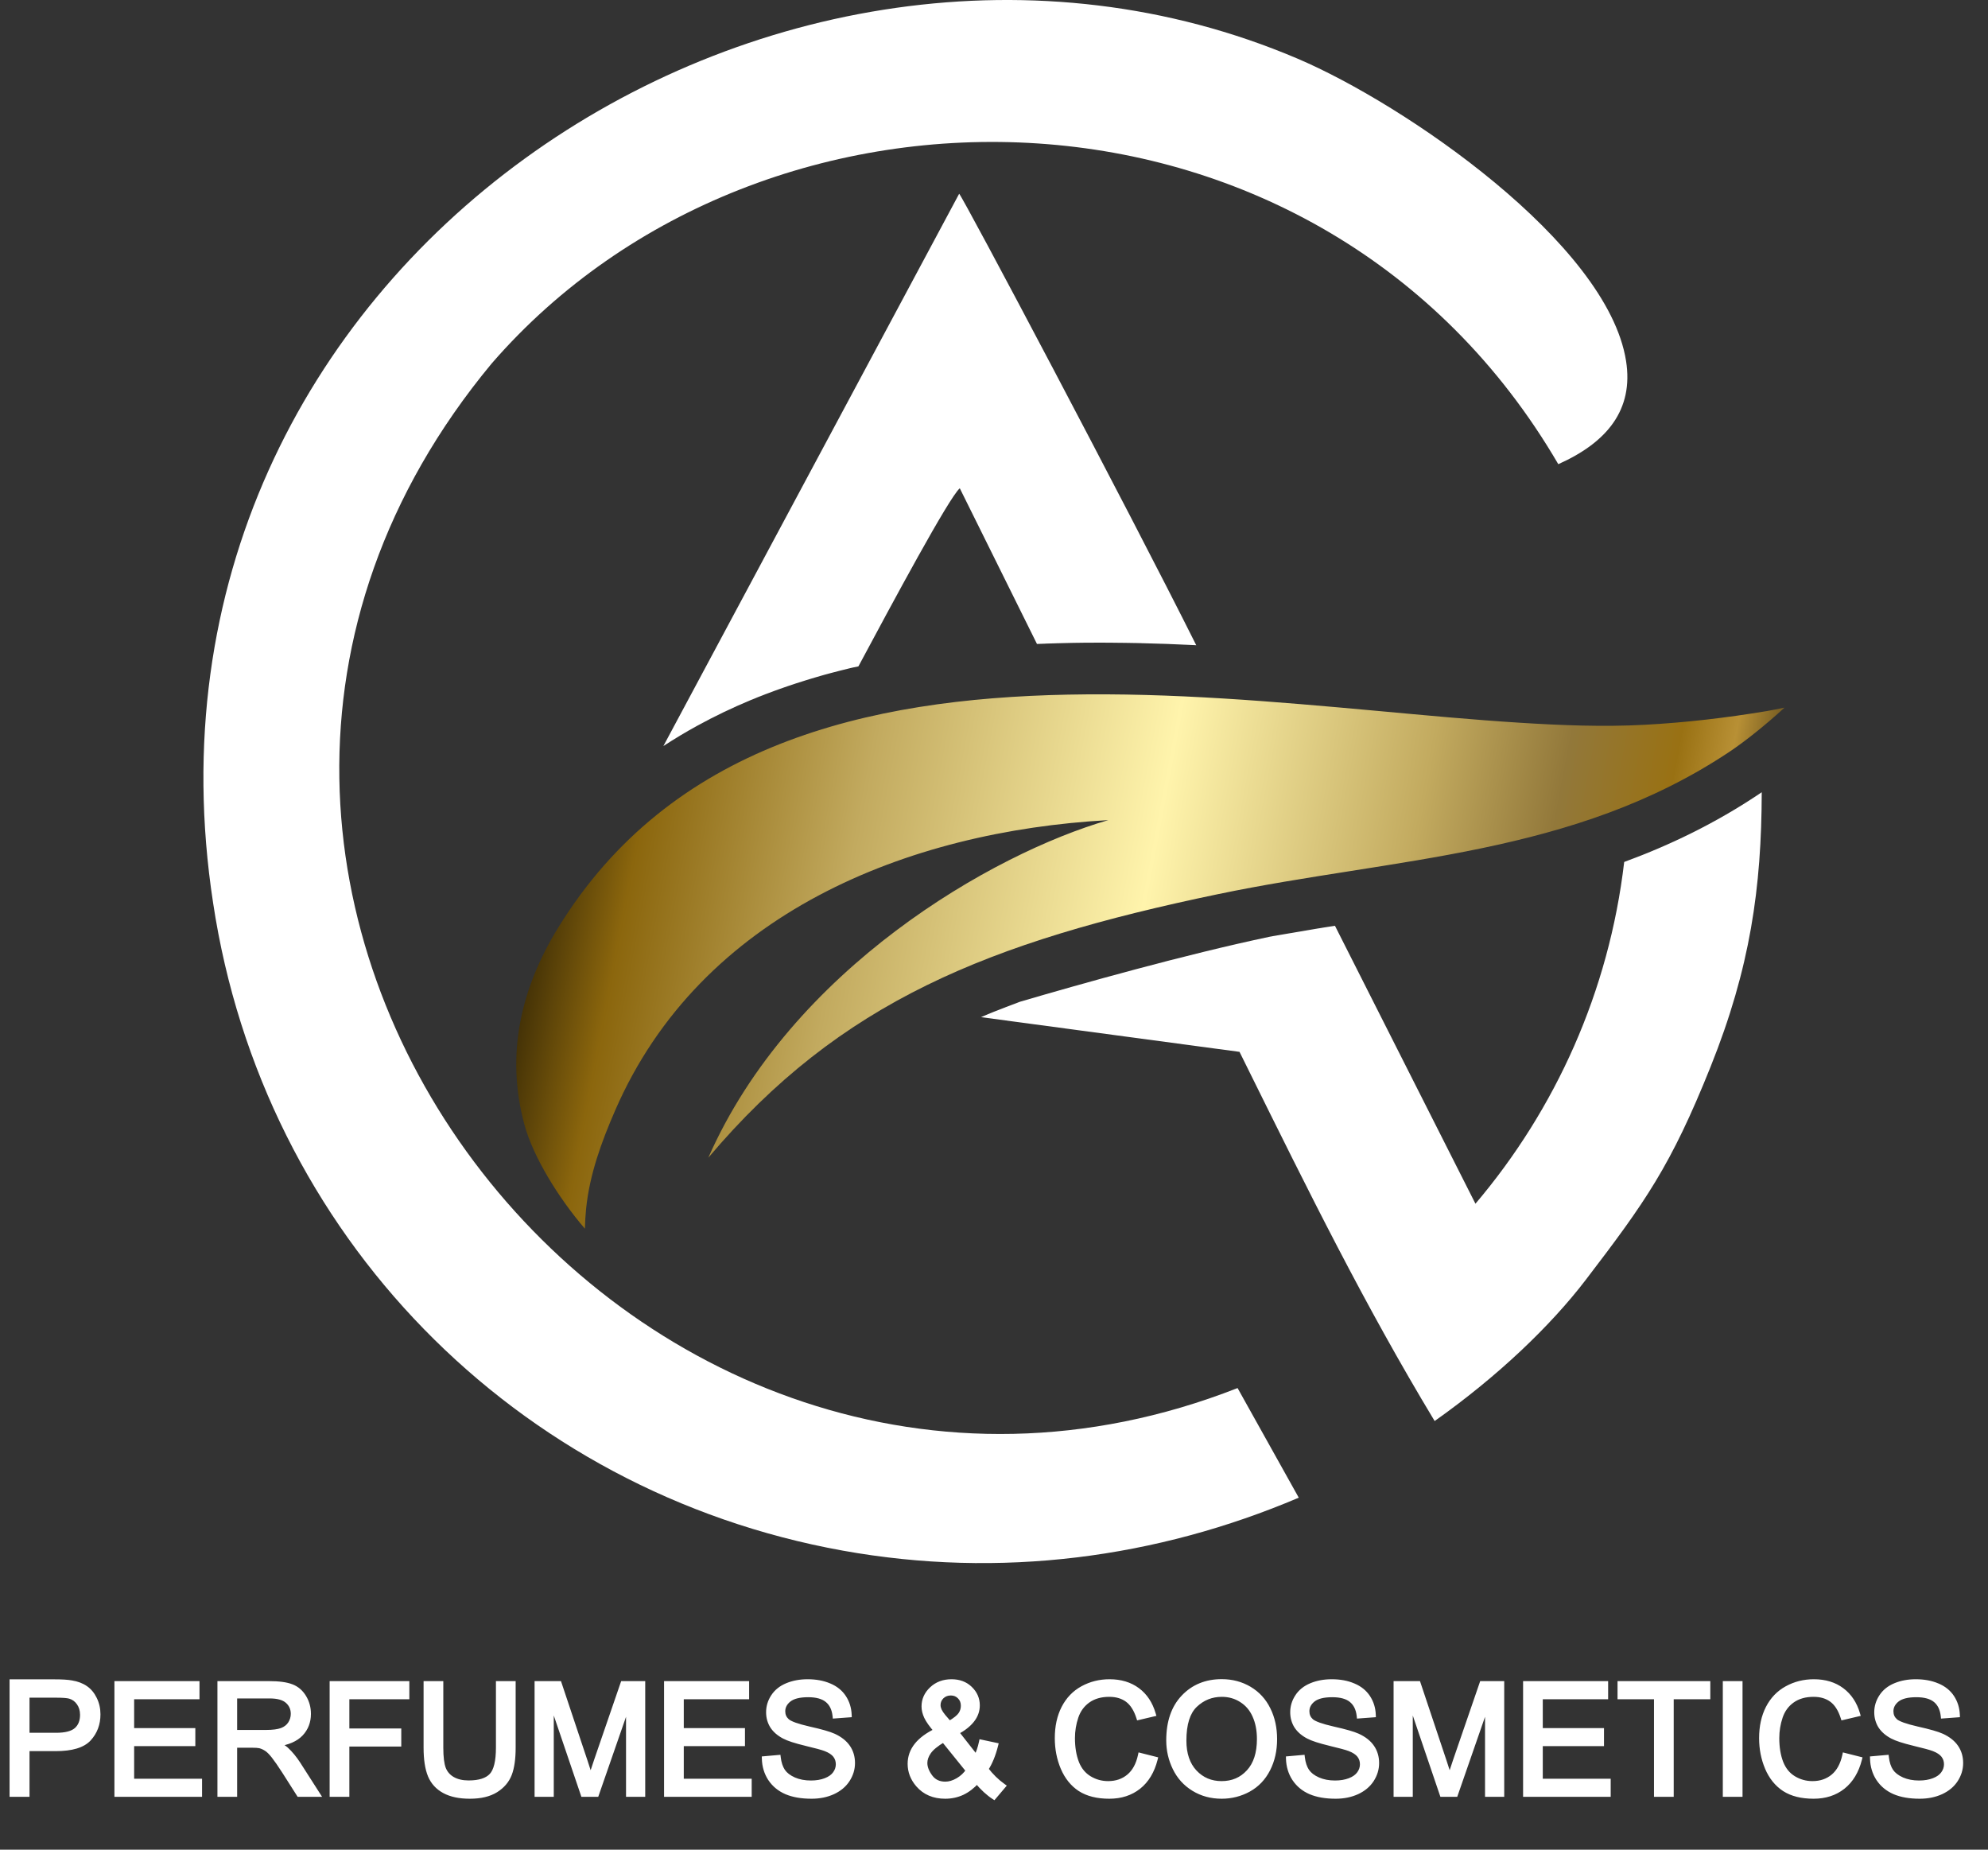
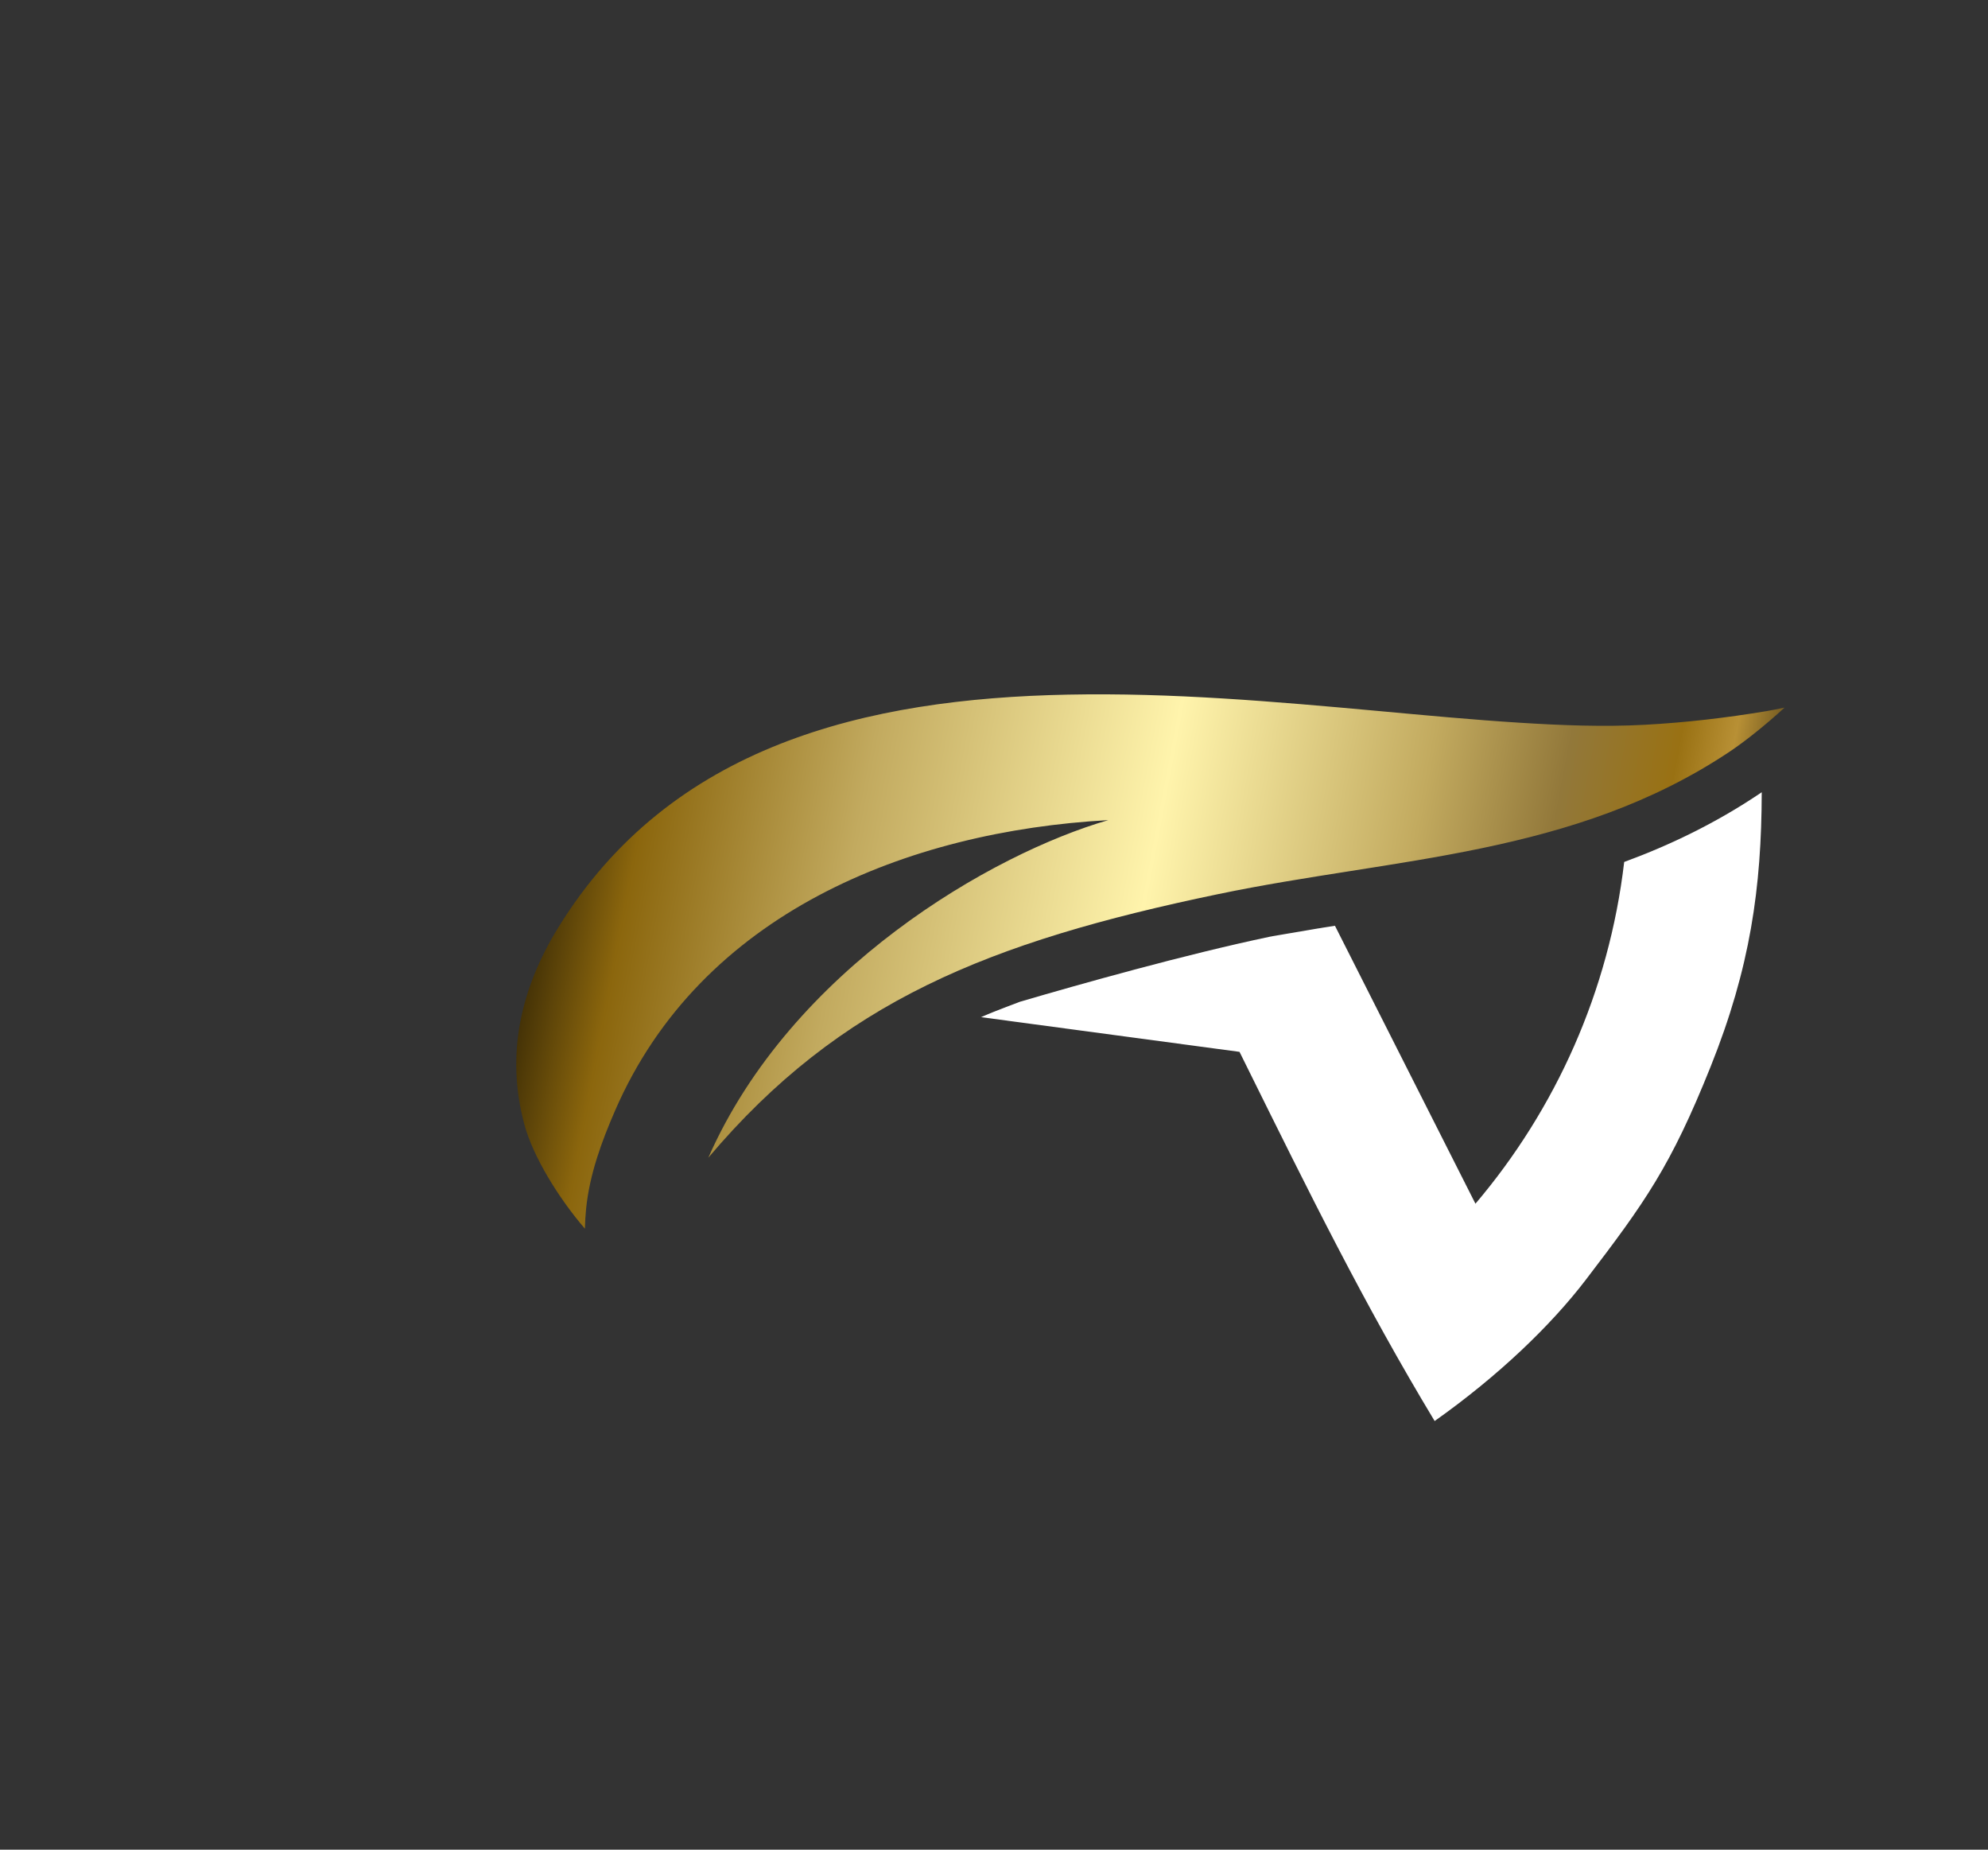
<svg xmlns="http://www.w3.org/2000/svg" width="86" height="80" viewBox="0 0 86 80" fill="none">
  <rect x="0" y="0" width="86" height="80" fill="#333333" stroke="none" />
  <path fill-rule="evenodd" clip-rule="evenodd" d="M62.062 61.461C64.809 59.518 67.08 57.34 68.596 55.359C71.176 51.985 72.275 50.438 73.998 46.141C75.719 41.851 76.202 38.39 76.212 34.265C76.163 34.299 76.114 34.331 76.066 34.363C74.217 35.597 72.28 36.539 70.262 37.281C69.604 42.886 67.291 47.981 63.827 52.062L57.75 40.041L57.706 40.049L57.663 40.055L57.62 40.062L57.576 40.068L57.532 40.075L57.488 40.082L57.444 40.089H57.44L57.4 40.095L57.356 40.103L57.312 40.109L57.224 40.123L57.18 40.131L57.136 40.138L57.092 40.146L57.081 40.147L57.05 40.152L57.006 40.158L56.962 40.166L56.918 40.173L56.901 40.176L56.874 40.181L56.83 40.188L56.786 40.196L56.742 40.203L56.722 40.207L56.699 40.211L56.655 40.218L56.611 40.226L56.567 40.233L56.542 40.237L56.523 40.241L56.48 40.249L56.435 40.256L56.392 40.264L56.363 40.269L56.348 40.271L56.304 40.279L56.26 40.286L56.216 40.294L56.183 40.299L56.173 40.3L56.129 40.308L56.085 40.315L56.041 40.323L56.005 40.329L55.998 40.33L55.955 40.338L55.911 40.345L55.867 40.353L55.825 40.359H55.823L55.779 40.367L55.735 40.374L55.691 40.382L55.647 40.389L55.604 40.397L55.56 40.404L55.516 40.412L55.472 40.419L55.466 40.421L55.428 40.427L55.384 40.434L55.34 40.442L55.297 40.45L55.286 40.451L55.252 40.457L55.209 40.465L55.165 40.472L55.121 40.48L55.106 40.482L55.077 40.487L55.033 40.495L54.989 40.504L54.945 40.511H54.944C51.24 41.29 46.718 42.566 44.129 43.325L44.102 43.335L44.076 43.345L44.049 43.355L44.023 43.365L43.997 43.376L43.97 43.386L43.944 43.396L43.918 43.406L43.891 43.416L43.865 43.426L43.837 43.436L43.811 43.446L43.784 43.456L43.732 43.476L43.705 43.486L43.679 43.496L43.653 43.506L43.626 43.516L43.6 43.526L43.574 43.536L43.547 43.546L43.533 43.551L43.521 43.556L43.494 43.566L43.468 43.577L43.442 43.587L43.415 43.597L43.362 43.618L43.336 43.628L43.283 43.649L43.257 43.659L43.231 43.669L43.204 43.679L43.178 43.69L43.151 43.7L43.125 43.71L43.099 43.72L43.072 43.73L43.046 43.741L43.02 43.751L42.993 43.761L42.967 43.772L42.941 43.782L42.889 43.804L42.861 43.815L42.835 43.826L42.809 43.837L42.703 43.88L42.677 43.892L42.65 43.903L42.598 43.926L42.571 43.937L42.545 43.948L42.492 43.971L42.466 43.982L42.44 43.993L53.621 45.494L53.974 46.207C56.604 51.52 58.999 56.385 62.062 61.461Z" fill="white" />
-   <path fill-rule="evenodd" clip-rule="evenodd" d="M37.135 28.821C38.605 26.077 41.053 21.518 41.52 21.118L44.859 27.852L44.88 27.851C44.994 27.846 45.108 27.843 45.224 27.839L45.244 27.837L45.264 27.836L45.284 27.835H45.289C45.416 27.831 45.541 27.826 45.668 27.824L45.688 27.822H45.708L45.728 27.821H45.748C45.884 27.817 46.019 27.814 46.154 27.811L46.329 27.807L46.368 27.806L46.503 27.804L46.581 27.802H46.591L46.795 27.8L46.854 27.799L46.94 27.797H47.008H47.028H47.115H47.203H47.222H47.23L47.377 27.796H47.435H47.465H47.552H47.64H47.649H47.728L47.99 27.797H48.076L48.165 27.799L48.253 27.8H48.29L48.34 27.801L48.496 27.802H48.502H48.515L48.603 27.804L48.691 27.805H48.717L48.778 27.806L48.864 27.807L48.929 27.809H48.952L49.127 27.812H49.143H49.153L49.301 27.816L49.356 27.817L49.388 27.819L49.476 27.821L49.562 27.824H49.569L49.649 27.826L49.736 27.829L49.781 27.83L49.824 27.831L49.912 27.834L49.996 27.836H49.999L50.087 27.839L50.174 27.841L50.209 27.843L50.261 27.844L50.349 27.846L50.423 27.849H50.437L50.524 27.852L50.612 27.856L50.637 27.858L50.7 27.86L50.788 27.864L50.852 27.866L50.876 27.868L50.963 27.871L51.051 27.875H51.066L51.139 27.879L51.225 27.883L51.279 27.885L51.313 27.886L51.4 27.89L51.486 27.894H51.491L51.574 27.898L51.661 27.901L51.705 27.904L51.749 27.907C48.788 21.982 41.652 8.512 41.493 8.38L28.697 32.268C29.174 31.956 29.662 31.664 30.159 31.391L30.163 31.389C30.904 30.982 31.666 30.618 32.448 30.291L32.473 30.281C32.689 30.191 32.907 30.104 33.126 30.02L33.131 30.019L33.266 29.969C33.355 29.935 33.444 29.902 33.533 29.869L33.669 29.82C33.754 29.79 33.84 29.759 33.925 29.73L33.939 29.725L34.075 29.678C34.157 29.651 34.239 29.623 34.322 29.596L34.416 29.564C34.517 29.532 34.617 29.499 34.719 29.468L34.851 29.426C34.938 29.398 35.026 29.372 35.114 29.346L35.258 29.303C35.345 29.277 35.433 29.252 35.521 29.226L35.676 29.182C35.764 29.159 35.852 29.135 35.939 29.111L36.069 29.077C36.157 29.053 36.246 29.03 36.335 29.008L36.496 28.968C36.584 28.945 36.673 28.924 36.762 28.902L36.9 28.87C36.977 28.857 37.056 28.84 37.135 28.821Z" fill="white" />
-   <path fill-rule="evenodd" clip-rule="evenodd" d="M21.27 15.721C33.053 2.143 57.136 2.472 67.411 20.076C69.517 19.137 70.68 17.724 70.341 15.602C69.531 10.517 60.768 4.508 56.119 2.531C33.749 -6.98 4.984 11.431 9.218 39.047C11.384 53.417 22.306 64.517 36.457 67.066C43.261 68.292 50.045 67.387 56.184 64.776L53.537 60.035C27.304 70.325 2.443 38.411 21.27 15.721Z" fill="white" />
  <path fill-rule="evenodd" clip-rule="evenodd" d="M25.303 53.142C25.31 52.856 25.325 52.571 25.354 52.284C25.504 50.796 26.021 49.381 26.614 48.02C30.318 39.504 39.257 35.951 47.943 35.471C42.929 36.921 34.234 41.908 30.641 50.073C36.347 43.317 42.77 40.738 52.706 38.67C60.366 37.077 68.057 37.028 74.828 32.507C75.466 32.081 76.354 31.381 77.2 30.604C76.942 30.66 76.683 30.713 76.424 30.756C74.694 31.045 72.916 31.253 71.162 31.347C69.368 31.444 67.543 31.372 65.75 31.259C63.695 31.13 61.643 30.936 59.593 30.748C55.145 30.343 50.673 29.953 46.201 30.043C37.475 30.217 29.003 32.22 24.14 40.132C22.527 42.755 21.869 45.611 22.682 48.629C23.057 50.028 24.175 51.835 25.303 53.142Z" fill="url(#paint0_linear_109_44)" />
-   <path d="M0.524 77.606V72.743H2.359C2.681 72.743 2.928 72.758 3.098 72.789C3.337 72.829 3.537 72.905 3.699 73.018C3.86 73.128 3.989 73.284 4.087 73.486C4.186 73.687 4.236 73.908 4.236 74.149C4.236 74.562 4.104 74.913 3.841 75.201C3.578 75.486 3.103 75.628 2.415 75.628H1.168V77.606H0.524ZM1.168 75.055H2.425C2.841 75.055 3.136 74.977 3.311 74.822C3.485 74.668 3.573 74.45 3.573 74.169C3.573 73.965 3.521 73.792 3.417 73.648C3.315 73.502 3.18 73.406 3.012 73.359C2.904 73.331 2.704 73.316 2.412 73.316H1.168V75.055ZM5.06 77.606V72.82H8.52V73.385H5.693V74.85H8.341V75.412H5.693V77.041H8.631V77.606H5.06ZM9.516 77.606V72.82H11.638C12.064 72.82 12.388 72.864 12.61 72.951C12.832 73.035 13.01 73.187 13.142 73.404C13.275 73.622 13.341 73.862 13.341 74.126C13.341 74.465 13.232 74.751 13.012 74.984C12.792 75.217 12.453 75.365 11.993 75.428C12.161 75.509 12.288 75.588 12.375 75.666C12.56 75.836 12.736 76.048 12.901 76.303L13.733 77.606H12.937L12.303 76.61C12.118 76.323 11.966 76.103 11.847 75.951C11.727 75.798 11.619 75.692 11.523 75.631C11.43 75.57 11.334 75.527 11.236 75.503C11.164 75.488 11.047 75.48 10.883 75.48H10.149V77.606H9.516ZM10.149 74.932H11.51C11.8 74.932 12.026 74.903 12.189 74.844C12.352 74.783 12.476 74.687 12.561 74.557C12.646 74.424 12.689 74.28 12.689 74.126C12.689 73.899 12.606 73.713 12.441 73.568C12.277 73.422 12.018 73.349 11.664 73.349H10.149V74.932ZM14.37 77.606V72.82H17.598V73.385H15.003V74.867H17.249V75.431H15.003V77.606H14.37ZM21.564 72.82H22.198V75.585C22.198 76.066 22.143 76.448 22.034 76.731C21.925 77.013 21.729 77.244 21.443 77.423C21.16 77.599 20.788 77.687 20.327 77.687C19.879 77.687 19.512 77.61 19.227 77.455C18.942 77.301 18.738 77.078 18.617 76.786C18.495 76.492 18.434 76.092 18.434 75.585V72.82H19.067V75.582C19.067 75.997 19.105 76.304 19.181 76.502C19.26 76.698 19.392 76.849 19.579 76.956C19.769 77.062 20 77.116 20.271 77.116C20.737 77.116 21.069 77.01 21.267 76.799C21.465 76.588 21.564 76.182 21.564 75.582V72.82ZM23.235 77.606V72.82H24.189L25.321 76.208C25.426 76.524 25.502 76.76 25.55 76.917C25.604 76.743 25.689 76.487 25.805 76.15L26.95 72.82H27.802V77.606H27.192V73.6L25.801 77.606H25.23L23.846 73.532V77.606H23.235ZM28.837 77.606V72.82H32.297V73.385H29.47V74.85H32.117V75.412H29.47V77.041H32.408V77.606H28.837ZM33.067 76.068L33.665 76.016C33.693 76.255 33.758 76.452 33.861 76.607C33.965 76.759 34.126 76.883 34.344 76.979C34.561 77.072 34.806 77.119 35.078 77.119C35.32 77.119 35.533 77.083 35.718 77.011C35.903 76.94 36.04 76.842 36.129 76.718C36.221 76.591 36.266 76.454 36.266 76.306C36.266 76.156 36.223 76.026 36.136 75.915C36.049 75.801 35.905 75.707 35.705 75.631C35.577 75.581 35.293 75.503 34.853 75.399C34.413 75.292 34.105 75.192 33.929 75.099C33.701 74.979 33.53 74.831 33.417 74.655C33.306 74.476 33.25 74.277 33.25 74.057C33.25 73.816 33.319 73.59 33.456 73.382C33.593 73.17 33.793 73.01 34.056 72.902C34.32 72.793 34.612 72.739 34.935 72.739C35.289 72.739 35.602 72.796 35.871 72.912C36.144 73.025 36.352 73.192 36.498 73.414C36.644 73.636 36.722 73.888 36.733 74.168L36.126 74.214C36.093 73.911 35.982 73.683 35.793 73.528C35.606 73.374 35.328 73.297 34.961 73.297C34.578 73.297 34.298 73.367 34.122 73.509C33.948 73.648 33.861 73.817 33.861 74.015C33.861 74.187 33.923 74.328 34.047 74.439C34.169 74.55 34.486 74.664 35 74.782C35.516 74.897 35.869 74.998 36.061 75.085C36.339 75.214 36.545 75.377 36.678 75.575C36.81 75.771 36.877 75.997 36.877 76.254C36.877 76.509 36.804 76.749 36.658 76.975C36.512 77.2 36.302 77.375 36.028 77.501C35.756 77.625 35.449 77.687 35.108 77.687C34.675 77.687 34.311 77.624 34.017 77.498C33.726 77.371 33.496 77.182 33.329 76.93C33.163 76.675 33.076 76.388 33.067 76.068ZM42.263 77.041C42.069 77.256 41.858 77.418 41.63 77.527C41.401 77.634 41.154 77.687 40.889 77.687C40.399 77.687 40.011 77.522 39.723 77.191C39.49 76.921 39.374 76.62 39.374 76.287C39.374 75.991 39.469 75.724 39.658 75.487C39.849 75.248 40.135 75.038 40.513 74.857C40.298 74.609 40.154 74.408 40.082 74.253C40.011 74.099 39.975 73.95 39.975 73.806C39.975 73.519 40.087 73.269 40.311 73.058C40.537 72.845 40.821 72.739 41.163 72.739C41.489 72.739 41.756 72.839 41.962 73.039C42.172 73.239 42.276 73.479 42.276 73.76C42.276 74.215 41.974 74.603 41.372 74.925L42.23 76.019C42.328 75.828 42.404 75.606 42.459 75.353L43.069 75.484C42.965 75.901 42.823 76.245 42.645 76.515C42.865 76.807 43.114 77.052 43.392 77.25L42.997 77.716C42.76 77.564 42.515 77.339 42.263 77.041ZM41.068 74.547C41.323 74.397 41.487 74.265 41.561 74.152C41.637 74.039 41.675 73.914 41.675 73.776C41.675 73.613 41.623 73.481 41.519 73.378C41.416 73.274 41.288 73.222 41.133 73.222C40.975 73.222 40.842 73.273 40.735 73.375C40.631 73.477 40.578 73.602 40.578 73.75C40.578 73.824 40.597 73.903 40.634 73.985C40.673 74.066 40.731 74.152 40.807 74.243L41.068 74.547ZM41.894 76.577L40.817 75.242C40.499 75.431 40.285 75.608 40.174 75.771C40.063 75.932 40.007 76.092 40.007 76.251C40.007 76.445 40.084 76.646 40.239 76.855C40.394 77.064 40.612 77.168 40.895 77.168C41.071 77.168 41.253 77.114 41.44 77.005C41.63 76.894 41.781 76.751 41.894 76.577ZM49.337 75.928L49.97 76.088C49.837 76.608 49.598 77.005 49.252 77.279C48.908 77.551 48.487 77.687 47.988 77.687C47.473 77.687 47.053 77.583 46.728 77.374C46.406 77.163 46.16 76.858 45.991 76.46C45.823 76.061 45.739 75.634 45.739 75.177C45.739 74.678 45.834 74.244 46.023 73.874C46.215 73.502 46.486 73.221 46.836 73.029C47.189 72.835 47.576 72.739 47.998 72.739C48.477 72.739 48.88 72.86 49.206 73.104C49.532 73.348 49.76 73.691 49.888 74.132L49.265 74.279C49.154 73.931 48.993 73.677 48.782 73.519C48.571 73.36 48.305 73.28 47.985 73.28C47.617 73.28 47.309 73.368 47.061 73.545C46.815 73.721 46.642 73.958 46.542 74.256C46.442 74.552 46.392 74.858 46.392 75.174C46.392 75.581 46.451 75.936 46.568 76.241C46.688 76.543 46.873 76.77 47.123 76.92C47.374 77.07 47.645 77.145 47.936 77.145C48.291 77.145 48.591 77.043 48.837 76.838C49.083 76.634 49.249 76.33 49.337 75.928ZM50.561 75.275C50.561 74.481 50.774 73.859 51.2 73.411C51.627 72.96 52.178 72.735 52.852 72.735C53.294 72.735 53.692 72.841 54.047 73.052C54.401 73.263 54.671 73.558 54.856 73.936C55.044 74.313 55.137 74.74 55.137 75.219C55.137 75.705 55.039 76.139 54.843 76.522C54.647 76.905 54.37 77.195 54.011 77.393C53.652 77.589 53.264 77.687 52.849 77.687C52.398 77.687 51.996 77.578 51.641 77.361C51.286 77.143 51.018 76.846 50.835 76.469C50.652 76.093 50.561 75.695 50.561 75.275ZM51.213 75.285C51.213 75.861 51.368 76.316 51.677 76.649C51.988 76.98 52.378 77.145 52.846 77.145C53.322 77.145 53.714 76.978 54.021 76.642C54.33 76.307 54.484 75.832 54.484 75.216C54.484 74.826 54.418 74.487 54.285 74.198C54.154 73.906 53.962 73.681 53.707 73.522C53.455 73.361 53.171 73.28 52.855 73.28C52.407 73.28 52.021 73.435 51.697 73.744C51.374 74.051 51.213 74.564 51.213 75.285ZM55.741 76.068L56.338 76.016C56.367 76.255 56.432 76.452 56.534 76.607C56.639 76.759 56.8 76.883 57.017 76.979C57.235 77.072 57.48 77.119 57.752 77.119C57.993 77.119 58.207 77.083 58.392 77.011C58.577 76.94 58.714 76.842 58.803 76.718C58.894 76.591 58.94 76.454 58.94 76.306C58.94 76.156 58.896 76.026 58.809 75.915C58.722 75.801 58.579 75.707 58.379 75.631C58.25 75.581 57.966 75.503 57.526 75.399C57.087 75.292 56.779 75.192 56.603 75.099C56.374 74.979 56.203 74.831 56.09 74.655C55.979 74.476 55.924 74.277 55.924 74.057C55.924 73.816 55.992 73.59 56.129 73.382C56.267 73.17 56.467 73.01 56.73 72.902C56.993 72.793 57.286 72.739 57.608 72.739C57.963 72.739 58.275 72.796 58.545 72.912C58.817 73.025 59.026 73.192 59.172 73.414C59.318 73.636 59.396 73.888 59.407 74.168L58.8 74.214C58.767 73.911 58.656 73.683 58.467 73.528C58.279 73.374 58.002 73.297 57.634 73.297C57.251 73.297 56.972 73.367 56.795 73.509C56.621 73.648 56.534 73.817 56.534 74.015C56.534 74.187 56.596 74.328 56.72 74.439C56.842 74.55 57.16 74.664 57.673 74.782C58.189 74.897 58.543 74.998 58.734 75.085C59.013 75.214 59.218 75.377 59.351 75.575C59.484 75.771 59.55 75.997 59.55 76.254C59.55 76.509 59.477 76.749 59.332 76.975C59.186 77.2 58.976 77.375 58.702 77.501C58.43 77.625 58.123 77.687 57.781 77.687C57.348 77.687 56.985 77.624 56.691 77.498C56.399 77.371 56.17 77.182 56.002 76.93C55.837 76.675 55.75 76.388 55.741 76.068ZM60.396 77.606V72.82H61.349L62.482 76.208C62.586 76.524 62.662 76.76 62.71 76.917C62.765 76.743 62.849 76.487 62.965 76.15L64.111 72.82H64.963V77.606H64.352V73.6L62.962 77.606H62.39L61.006 73.532V77.606H60.396ZM65.997 77.606V72.82H69.457V73.385H66.63V74.85H69.278V75.412H66.63V77.041H69.568V77.606H65.997ZM71.661 77.606V73.385H70.084V72.82H73.877V73.385H72.294V77.606H71.661ZM74.638 77.606V72.82H75.271V77.606H74.638ZM79.805 75.928L80.438 76.088C80.306 76.608 80.066 77.005 79.72 77.279C79.376 77.551 78.955 77.687 78.457 77.687C77.941 77.687 77.521 77.583 77.197 77.374C76.875 77.163 76.629 76.858 76.459 76.46C76.292 76.061 76.208 75.634 76.208 75.177C76.208 74.678 76.302 74.244 76.492 73.874C76.683 73.502 76.954 73.221 77.305 73.029C77.657 72.835 78.045 72.739 78.467 72.739C78.945 72.739 79.348 72.86 79.674 73.104C80.001 73.348 80.228 73.691 80.357 74.132L79.733 74.279C79.622 73.931 79.461 73.677 79.25 73.519C79.039 73.36 78.774 73.28 78.454 73.28C78.086 73.28 77.778 73.368 77.53 73.545C77.284 73.721 77.111 73.958 77.011 74.256C76.911 74.552 76.861 74.858 76.861 75.174C76.861 75.581 76.919 75.936 77.037 76.241C77.157 76.543 77.342 76.77 77.592 76.92C77.842 77.07 78.113 77.145 78.405 77.145C78.759 77.145 79.06 77.043 79.306 76.838C79.552 76.634 79.718 76.33 79.805 75.928ZM81.006 76.068L81.604 76.016C81.632 76.255 81.697 76.452 81.799 76.607C81.904 76.759 82.065 76.883 82.283 76.979C82.5 77.072 82.745 77.119 83.017 77.119C83.259 77.119 83.472 77.083 83.657 77.011C83.842 76.94 83.979 76.842 84.068 76.718C84.16 76.591 84.205 76.454 84.205 76.306C84.205 76.156 84.162 76.026 84.075 75.915C83.988 75.801 83.844 75.707 83.644 75.631C83.516 75.581 83.231 75.503 82.792 75.399C82.352 75.292 82.044 75.192 81.868 75.099C81.64 74.979 81.469 74.831 81.356 74.655C81.245 74.476 81.189 74.277 81.189 74.057C81.189 73.816 81.258 73.59 81.395 73.382C81.532 73.17 81.732 73.01 81.995 72.902C82.259 72.793 82.551 72.739 82.874 72.739C83.228 72.739 83.54 72.796 83.81 72.912C84.082 73.025 84.291 73.192 84.437 73.414C84.583 73.636 84.661 73.888 84.672 74.168L84.065 74.214C84.032 73.911 83.921 73.683 83.732 73.528C83.545 73.374 83.267 73.297 82.9 73.297C82.517 73.297 82.237 73.367 82.061 73.509C81.887 73.648 81.799 73.817 81.799 74.015C81.799 74.187 81.862 74.328 81.986 74.439C82.108 74.55 82.425 74.664 82.939 74.782C83.454 74.897 83.808 74.998 84 75.085C84.278 75.214 84.484 75.377 84.617 75.575C84.749 75.771 84.816 75.997 84.816 76.254C84.816 76.509 84.743 76.749 84.597 76.975C84.451 77.2 84.241 77.375 83.967 77.501C83.695 77.625 83.388 77.687 83.046 77.687C82.613 77.687 82.25 77.624 81.956 77.498C81.665 77.371 81.435 77.182 81.267 76.93C81.102 76.675 81.015 76.388 81.006 76.068Z" fill="white" />
-   <path d="M0.524 77.606H0.414V77.715H0.524V77.606ZM0.524 72.743V72.633H0.414V72.743H0.524ZM3.098 72.789L3.079 72.897L3.08 72.897L3.098 72.789ZM3.699 73.018L3.636 73.108L3.637 73.108L3.699 73.018ZM4.087 73.486L3.988 73.533L3.988 73.534L4.087 73.486ZM3.841 75.201L3.922 75.275L3.922 75.275L3.841 75.201ZM1.168 75.628V75.519H1.058V75.628H1.168ZM1.168 77.606V77.715H1.277V77.606H1.168ZM1.168 75.055H1.058V75.164H1.168V75.055ZM3.311 74.822L3.238 74.74L3.311 74.822ZM3.417 73.648L3.327 73.711L3.328 73.712L3.417 73.648ZM3.012 73.359L3.041 73.254L3.04 73.253L3.012 73.359ZM1.168 73.316V73.207H1.058V73.316H1.168ZM0.634 77.606V72.743H0.414V77.606H0.634ZM0.524 72.852H2.359V72.633H0.524V72.852ZM2.359 72.852C2.679 72.852 2.918 72.868 3.079 72.897L3.118 72.681C2.938 72.648 2.683 72.633 2.359 72.633V72.852ZM3.08 72.897C3.307 72.935 3.49 73.006 3.636 73.108L3.762 72.928C3.584 72.804 3.368 72.722 3.116 72.681L3.08 72.897ZM3.637 73.108C3.78 73.207 3.898 73.347 3.988 73.533L4.186 73.438C4.081 73.222 3.94 73.05 3.761 72.927L3.637 73.108ZM3.988 73.534C4.08 73.719 4.126 73.924 4.126 74.149H4.346C4.346 73.892 4.293 73.654 4.185 73.437L3.988 73.534ZM4.126 74.149C4.126 74.537 4.004 74.861 3.76 75.126L3.922 75.275C4.205 74.966 4.346 74.588 4.346 74.149H4.126ZM3.761 75.126C3.53 75.377 3.094 75.519 2.415 75.519V75.738C3.111 75.738 3.627 75.595 3.922 75.275L3.761 75.126ZM2.415 75.519H1.168V75.738H2.415V75.519ZM1.058 75.628V77.606H1.277V75.628H1.058ZM1.168 77.496H0.524V77.715H1.168V77.496ZM1.168 75.164H2.425V74.945H1.168V75.164ZM2.425 75.164C2.849 75.164 3.178 75.087 3.383 74.904L3.238 74.74C3.094 74.868 2.833 74.945 2.425 74.945V75.164ZM3.383 74.904C3.586 74.725 3.682 74.474 3.682 74.169H3.463C3.463 74.425 3.384 74.61 3.238 74.74L3.383 74.904ZM3.682 74.169C3.682 73.946 3.625 73.749 3.506 73.584L3.328 73.712C3.416 73.835 3.463 73.985 3.463 74.169H3.682ZM3.507 73.585C3.391 73.419 3.235 73.307 3.041 73.254L2.983 73.465C3.126 73.505 3.239 73.585 3.327 73.711L3.507 73.585ZM3.04 73.253C2.916 73.221 2.703 73.207 2.412 73.207V73.426C2.704 73.426 2.891 73.441 2.984 73.466L3.04 73.253ZM2.412 73.207H1.168V73.426H2.412V73.207ZM1.058 73.316V75.055H1.277V73.316H1.058ZM5.06 77.606H4.95V77.715H5.06V77.606ZM5.06 72.82V72.71H4.95V72.82H5.06ZM8.52 72.82H8.63V72.71H8.52V72.82ZM8.52 73.385V73.495H8.63V73.385H8.52ZM5.693 73.385V73.275H5.584V73.385H5.693ZM5.693 74.85H5.584V74.96H5.693V74.85ZM8.341 74.85H8.45V74.741H8.341V74.85ZM8.341 75.412V75.522H8.45V75.412H8.341ZM5.693 75.412V75.302H5.584V75.412H5.693ZM5.693 77.041H5.584V77.15H5.693V77.041ZM8.631 77.041H8.741V76.931H8.631V77.041ZM8.631 77.606V77.715H8.741V77.606H8.631ZM5.17 77.606V72.82H4.95V77.606H5.17ZM5.06 72.93H8.52V72.71H5.06V72.93ZM8.41 72.82V73.385H8.63V72.82H8.41ZM8.52 73.275H5.693V73.495H8.52V73.275ZM5.584 73.385V74.85H5.803V73.385H5.584ZM5.693 74.96H8.341V74.741H5.693V74.96ZM8.231 74.85V75.412H8.45V74.85H8.231ZM8.341 75.302H5.693V75.522H8.341V75.302ZM5.584 75.412V77.041H5.803V75.412H5.584ZM5.693 77.15H8.631V76.931H5.693V77.15ZM8.521 77.041V77.606H8.741V77.041H8.521ZM8.631 77.496H5.06V77.715H8.631V77.496ZM9.516 77.606H9.406V77.715H9.516V77.606ZM9.516 72.82V72.71H9.406V72.82H9.516ZM12.61 72.951L12.57 73.053L12.571 73.053L12.61 72.951ZM13.142 73.404L13.049 73.462L13.142 73.404ZM13.012 74.984L13.092 75.06L13.012 74.984ZM11.993 75.428L11.978 75.32L11.617 75.369L11.946 75.527L11.993 75.428ZM12.375 75.666L12.45 75.586L12.449 75.585L12.375 75.666ZM12.901 76.303L12.993 76.244L12.993 76.243L12.901 76.303ZM13.733 77.606V77.715H13.934L13.826 77.546L13.733 77.606ZM12.937 77.606L12.844 77.664L12.877 77.715H12.937V77.606ZM12.303 76.61L12.396 76.551L12.396 76.55L12.303 76.61ZM11.523 75.631L11.463 75.723L11.464 75.723L11.523 75.631ZM11.236 75.503L11.262 75.397L11.259 75.396L11.236 75.503ZM10.149 75.48V75.371H10.039V75.48H10.149ZM10.149 77.606V77.715H10.259V77.606H10.149ZM10.149 74.932H10.039V75.042H10.149V74.932ZM12.189 74.844L12.226 74.947L12.228 74.947L12.189 74.844ZM12.561 74.557L12.653 74.617L12.654 74.616L12.561 74.557ZM12.441 73.568L12.367 73.649L12.368 73.65L12.441 73.568ZM10.149 73.349V73.239H10.039V73.349H10.149ZM9.626 77.606V72.82H9.406V77.606H9.626ZM9.516 72.93H11.638V72.71H9.516V72.93ZM11.638 72.93C12.059 72.93 12.367 72.973 12.57 73.053L12.65 72.849C12.409 72.754 12.069 72.71 11.638 72.71V72.93ZM12.571 73.053C12.769 73.129 12.928 73.263 13.049 73.462L13.236 73.347C13.092 73.111 12.896 72.942 12.649 72.848L12.571 73.053ZM13.049 73.462C13.171 73.661 13.232 73.882 13.232 74.126H13.451C13.451 73.843 13.38 73.583 13.236 73.347L13.049 73.462ZM13.232 74.126C13.232 74.439 13.131 74.698 12.932 74.909L13.092 75.06C13.332 74.805 13.451 74.491 13.451 74.126H13.232ZM12.932 74.909C12.736 75.117 12.424 75.258 11.978 75.32L12.008 75.537C12.482 75.472 12.848 75.317 13.092 75.06L12.932 74.909ZM11.946 75.527C12.109 75.605 12.226 75.68 12.302 75.748L12.449 75.585C12.351 75.497 12.213 75.412 12.041 75.329L11.946 75.527ZM12.301 75.747C12.478 75.91 12.647 76.114 12.809 76.363L12.993 76.243C12.823 75.982 12.643 75.763 12.45 75.586L12.301 75.747ZM12.808 76.362L13.641 77.665L13.826 77.546L12.993 76.244L12.808 76.362ZM13.733 77.496H12.937V77.715H13.733V77.496ZM13.029 77.547L12.396 76.551L12.211 76.669L12.844 77.664L13.029 77.547ZM12.396 76.55C12.21 76.262 12.056 76.039 11.933 75.883L11.76 76.018C11.877 76.167 12.027 76.383 12.211 76.669L12.396 76.55ZM11.933 75.883C11.81 75.727 11.693 75.609 11.582 75.538L11.464 75.723C11.545 75.774 11.643 75.87 11.76 76.018L11.933 75.883ZM11.583 75.539C11.48 75.472 11.373 75.424 11.262 75.397L11.21 75.61C11.295 75.631 11.379 75.668 11.463 75.723L11.583 75.539ZM11.259 75.396C11.175 75.378 11.047 75.371 10.883 75.371V75.59C11.046 75.59 11.154 75.598 11.213 75.611L11.259 75.396ZM10.883 75.371H10.149V75.59H10.883V75.371ZM10.039 75.48V77.606H10.259V75.48H10.039ZM10.149 77.496H9.516V77.715H10.149V77.496ZM10.149 75.042H11.51V74.822H10.149V75.042ZM11.51 75.042C11.805 75.042 12.046 75.012 12.226 74.947L12.152 74.741C12.006 74.793 11.794 74.822 11.51 74.822V75.042ZM12.228 74.947C12.41 74.879 12.554 74.769 12.653 74.617L12.469 74.497C12.399 74.605 12.295 74.687 12.151 74.741L12.228 74.947ZM12.654 74.616C12.75 74.466 12.798 74.302 12.798 74.126H12.579C12.579 74.259 12.543 74.382 12.469 74.498L12.654 74.616ZM12.798 74.126C12.798 73.869 12.703 73.653 12.513 73.485L12.368 73.65C12.509 73.774 12.579 73.93 12.579 74.126H12.798ZM12.514 73.486C12.321 73.314 12.03 73.239 11.664 73.239V73.459C12.007 73.459 12.234 73.53 12.367 73.649L12.514 73.486ZM11.664 73.239H10.149V73.459H11.664V73.239ZM10.039 73.349V74.932H10.259V73.349H10.039ZM14.37 77.606H14.26V77.715H14.37V77.606ZM14.37 72.82V72.71H14.26V72.82H14.37ZM17.598 72.82H17.708V72.71H17.598V72.82ZM17.598 73.385V73.495H17.708V73.385H17.598ZM15.003 73.385V73.275H14.893V73.385H15.003ZM15.003 74.867H14.893V74.977H15.003V74.867ZM17.249 74.867H17.359V74.757H17.249V74.867ZM17.249 75.431V75.541H17.359V75.431H17.249ZM15.003 75.431V75.322H14.893V75.431H15.003ZM15.003 77.606V77.715H15.113V77.606H15.003ZM14.479 77.606V72.82H14.26V77.606H14.479ZM14.37 72.93H17.598V72.71H14.37V72.93ZM17.488 72.82V73.385H17.708V72.82H17.488ZM17.598 73.275H15.003V73.495H17.598V73.275ZM14.893 73.385V74.867H15.113V73.385H14.893ZM15.003 74.977H17.249V74.757H15.003V74.977ZM17.139 74.867V75.431H17.359V74.867H17.139ZM17.249 75.322H15.003V75.541H17.249V75.322ZM14.893 75.431V77.606H15.113V75.431H14.893ZM15.003 77.496H14.37V77.715H15.003V77.496ZM21.564 72.82V72.71H21.454V72.82H21.564ZM22.198 72.82H22.307V72.71H22.198V72.82ZM21.443 77.423L21.502 77.516L21.502 77.516L21.443 77.423ZM18.617 76.786L18.515 76.828L18.515 76.829L18.617 76.786ZM18.434 72.82V72.71H18.324V72.82H18.434ZM19.067 72.82H19.177V72.71H19.067V72.82ZM19.181 76.502L19.079 76.542L19.079 76.543L19.181 76.502ZM19.579 76.956L19.525 77.051L19.526 77.052L19.579 76.956ZM21.267 76.799L21.187 76.724L21.267 76.799ZM21.564 72.93H22.198V72.71H21.564V72.93ZM22.088 72.82V75.585H22.307V72.82H22.088ZM22.088 75.585C22.088 76.059 22.034 76.426 21.932 76.691L22.137 76.77C22.252 76.469 22.307 76.072 22.307 75.585H22.088ZM21.932 76.691C21.832 76.95 21.652 77.162 21.385 77.33L21.502 77.516C21.805 77.326 22.018 77.078 22.137 76.77L21.932 76.691ZM21.385 77.329C21.125 77.492 20.775 77.577 20.327 77.577V77.797C20.801 77.797 21.196 77.706 21.502 77.516L21.385 77.329ZM20.327 77.577C19.89 77.577 19.543 77.502 19.279 77.359L19.175 77.552C19.481 77.718 19.867 77.797 20.327 77.797V77.577ZM19.279 77.359C19.016 77.216 18.83 77.012 18.718 76.744L18.515 76.829C18.647 77.144 18.868 77.386 19.175 77.552L19.279 77.359ZM18.718 76.744C18.604 76.469 18.544 76.085 18.544 75.585H18.324C18.324 76.099 18.386 76.516 18.515 76.828L18.718 76.744ZM18.544 75.585V72.82H18.324V75.585H18.544ZM18.434 72.93H19.067V72.71H18.434V72.93ZM18.957 72.82V75.582H19.177V72.82H18.957ZM18.957 75.582C18.957 76 18.995 76.324 19.079 76.541L19.284 76.463C19.215 76.284 19.177 75.994 19.177 75.582H18.957ZM19.079 76.543C19.167 76.762 19.317 76.933 19.525 77.051L19.634 76.861C19.468 76.766 19.352 76.634 19.283 76.461L19.079 76.543ZM19.526 77.052C19.735 77.169 19.985 77.226 20.271 77.226V77.006C20.014 77.006 19.803 76.956 19.633 76.86L19.526 77.052ZM20.271 77.226C20.75 77.226 21.119 77.118 21.347 76.874L21.187 76.724C21.02 76.903 20.725 77.006 20.271 77.006V77.226ZM21.347 76.874C21.464 76.75 21.544 76.576 21.597 76.362C21.649 76.148 21.674 75.887 21.674 75.582H21.454C21.454 75.877 21.43 76.119 21.383 76.311C21.336 76.503 21.269 76.637 21.187 76.724L21.347 76.874ZM21.674 75.582V72.82H21.454V75.582H21.674ZM23.235 77.606H23.126V77.715H23.235V77.606ZM23.235 72.82V72.71H23.126V72.82H23.235ZM24.189 72.82L24.293 72.785L24.268 72.71H24.189V72.82ZM25.321 76.208L25.425 76.174L25.425 76.174L25.321 76.208ZM25.55 76.917L25.445 76.949L25.549 77.288L25.655 76.949L25.55 76.917ZM25.805 76.15L25.701 76.114L25.701 76.114L25.805 76.15ZM26.95 72.82V72.71H26.872L26.846 72.784L26.95 72.82ZM27.802 72.82H27.912V72.71H27.802V72.82ZM27.802 77.606V77.715H27.912V77.606H27.802ZM27.192 77.606H27.082V77.715H27.192V77.606ZM27.192 73.6H27.302V72.95L27.088 73.564L27.192 73.6ZM25.801 77.606V77.715H25.879L25.905 77.641L25.801 77.606ZM25.23 77.606L25.126 77.641L25.151 77.715H25.23V77.606ZM23.846 73.532L23.95 73.496L23.736 72.868V73.532H23.846ZM23.846 77.606V77.715H23.956V77.606H23.846ZM23.345 77.606V72.82H23.126V77.606H23.345ZM23.235 72.93H24.189V72.71H23.235V72.93ZM24.085 72.855L25.217 76.243L25.425 76.174L24.293 72.785L24.085 72.855ZM25.217 76.243C25.322 76.558 25.397 76.793 25.445 76.949L25.655 76.885C25.607 76.727 25.53 76.49 25.425 76.174L25.217 76.243ZM25.655 76.949C25.709 76.777 25.793 76.522 25.908 76.185L25.701 76.114C25.585 76.452 25.5 76.708 25.445 76.884L25.655 76.949ZM25.908 76.185L27.054 72.856L26.846 72.784L25.701 76.114L25.908 76.185ZM26.95 72.93H27.802V72.71H26.95V72.93ZM27.692 72.82V77.606H27.912V72.82H27.692ZM27.802 77.496H27.192V77.715H27.802V77.496ZM27.302 77.606V73.6H27.082V77.606H27.302ZM27.088 73.564L25.698 77.57L25.905 77.641L27.296 73.636L27.088 73.564ZM25.801 77.496H25.23V77.715H25.801V77.496ZM25.334 77.57L23.95 73.496L23.742 73.567L25.126 77.641L25.334 77.57ZM23.736 73.532V77.606H23.956V73.532H23.736ZM23.846 77.496H23.235V77.715H23.846V77.496ZM28.837 77.606H28.727V77.715H28.837V77.606ZM28.837 72.82V72.71H28.727V72.82H28.837ZM32.297 72.82H32.407V72.71H32.297V72.82ZM32.297 73.385V73.495H32.407V73.385H32.297ZM29.47 73.385V73.275H29.36V73.385H29.47ZM29.47 74.85H29.36V74.96H29.47V74.85ZM32.117 74.85H32.227V74.741H32.117V74.85ZM32.117 75.412V75.522H32.227V75.412H32.117ZM29.47 75.412V75.302H29.36V75.412H29.47ZM29.47 77.041H29.36V77.15H29.47V77.041ZM32.408 77.041H32.518V76.931H32.408V77.041ZM32.408 77.606V77.715H32.518V77.606H32.408ZM28.947 77.606V72.82H28.727V77.606H28.947ZM28.837 72.93H32.297V72.71H28.837V72.93ZM32.187 72.82V73.385H32.407V72.82H32.187ZM32.297 73.275H29.47V73.495H32.297V73.275ZM29.36 73.385V74.85H29.58V73.385H29.36ZM29.47 74.96H32.117V74.741H29.47V74.96ZM32.008 74.85V75.412H32.227V74.85H32.008ZM32.117 75.302H29.47V75.522H32.117V75.302ZM29.36 75.412V77.041H29.58V75.412H29.36ZM29.47 77.15H32.408V76.931H29.47V77.15ZM32.298 77.041V77.606H32.518V77.041H32.298ZM32.408 77.496H28.837V77.715H32.408V77.496ZM33.067 76.068L33.058 75.959L32.955 75.968L32.958 76.071L33.067 76.068ZM33.665 76.016L33.774 76.003L33.761 75.897L33.655 75.906L33.665 76.016ZM33.861 76.607L33.769 76.667L33.77 76.669L33.861 76.607ZM34.344 76.979L34.3 77.079L34.3 77.08L34.344 76.979ZM36.129 76.718L36.04 76.653L36.04 76.653L36.129 76.718ZM36.136 75.915L36.049 75.981L36.05 75.982L36.136 75.915ZM35.705 75.631L35.665 75.733L35.666 75.733L35.705 75.631ZM34.853 75.399L34.827 75.505L34.828 75.506L34.853 75.399ZM33.929 75.099L33.981 75.002L33.98 75.001L33.929 75.099ZM33.417 74.655L33.324 74.713L33.324 74.714L33.417 74.655ZM33.456 73.382L33.548 73.442L33.548 73.441L33.456 73.382ZM35.871 72.912L35.828 73.012L35.829 73.013L35.871 72.912ZM36.733 74.168L36.741 74.278L36.847 74.27L36.843 74.164L36.733 74.168ZM36.126 74.214L36.017 74.226L36.028 74.331L36.134 74.323L36.126 74.214ZM35.793 73.528L35.723 73.613L35.724 73.613L35.793 73.528ZM34.122 73.509L34.19 73.594L34.191 73.594L34.122 73.509ZM34.047 74.439L34.121 74.358L34.12 74.357L34.047 74.439ZM35 74.782L34.975 74.889L34.976 74.889L35 74.782ZM36.061 75.085L36.107 74.986L36.106 74.986L36.061 75.085ZM36.678 75.575L36.587 75.636L36.587 75.637L36.678 75.575ZM36.658 76.975L36.75 77.035L36.75 77.035L36.658 76.975ZM36.028 77.501L36.074 77.601L36.074 77.601L36.028 77.501ZM34.017 77.498L33.974 77.599L33.974 77.599L34.017 77.498ZM33.329 76.93L33.236 76.99L33.237 76.99L33.329 76.93ZM33.077 76.177L33.674 76.125L33.655 75.906L33.058 75.959L33.077 76.177ZM33.556 76.029C33.586 76.28 33.655 76.495 33.769 76.667L33.952 76.546C33.862 76.409 33.801 76.23 33.774 76.003L33.556 76.029ZM33.77 76.669C33.889 76.842 34.069 76.978 34.3 77.079L34.388 76.878C34.184 76.788 34.041 76.676 33.951 76.544L33.77 76.669ZM34.3 77.08C34.534 77.18 34.794 77.229 35.078 77.229V77.009C34.819 77.009 34.589 76.965 34.387 76.878L34.3 77.08ZM35.078 77.229C35.331 77.229 35.558 77.191 35.758 77.114L35.678 76.909C35.508 76.975 35.309 77.009 35.078 77.009V77.229ZM35.758 77.114C35.957 77.036 36.114 76.927 36.218 76.782L36.04 76.653C35.967 76.756 35.849 76.843 35.678 76.909L35.758 77.114ZM36.218 76.782C36.322 76.638 36.376 76.479 36.376 76.306H36.157C36.157 76.43 36.119 76.545 36.04 76.653L36.218 76.782ZM36.376 76.306C36.376 76.133 36.325 75.978 36.222 75.847L36.05 75.982C36.12 76.073 36.157 76.179 36.157 76.306H36.376ZM36.223 75.848C36.119 75.712 35.954 75.608 35.744 75.528L35.666 75.733C35.856 75.805 35.979 75.891 36.049 75.981L36.223 75.848ZM35.745 75.528C35.608 75.475 35.316 75.396 34.878 75.292L34.828 75.506C35.269 75.611 35.545 75.686 35.665 75.733L35.745 75.528ZM34.879 75.292C34.44 75.186 34.144 75.088 33.981 75.002L33.878 75.195C34.067 75.296 34.387 75.399 34.827 75.505L34.879 75.292ZM33.98 75.001C33.765 74.888 33.61 74.752 33.509 74.595L33.324 74.714C33.45 74.909 33.637 75.069 33.878 75.196L33.98 75.001ZM33.51 74.597C33.41 74.436 33.36 74.257 33.36 74.057H33.141C33.141 74.296 33.201 74.516 33.324 74.713L33.51 74.597ZM33.36 74.057C33.36 73.838 33.422 73.633 33.548 73.442L33.364 73.321C33.216 73.547 33.141 73.793 33.141 74.057H33.36ZM33.548 73.441C33.671 73.251 33.853 73.105 34.098 73.003L34.015 72.8C33.733 72.916 33.515 73.09 33.364 73.322L33.548 73.441ZM34.098 73.003C34.347 72.9 34.625 72.848 34.935 72.848V72.629C34.6 72.629 34.293 72.685 34.015 72.8L34.098 73.003ZM34.935 72.848C35.278 72.848 35.575 72.904 35.828 73.012L35.915 72.811C35.629 72.688 35.301 72.629 34.935 72.629V72.848ZM35.829 73.013C36.083 73.118 36.274 73.273 36.406 73.474L36.59 73.354C36.431 73.112 36.204 72.931 35.914 72.81L35.829 73.013ZM36.406 73.474C36.541 73.679 36.613 73.91 36.623 74.172L36.843 74.164C36.831 73.865 36.747 73.594 36.59 73.354L36.406 73.474ZM36.725 74.059L36.118 74.105L36.134 74.323L36.741 74.278L36.725 74.059ZM36.235 74.202C36.2 73.878 36.079 73.62 35.862 73.443L35.724 73.613C35.886 73.746 35.987 73.945 36.017 74.226L36.235 74.202ZM35.863 73.444C35.648 73.266 35.341 73.187 34.961 73.187V73.406C35.316 73.406 35.564 73.481 35.723 73.613L35.863 73.444ZM34.961 73.187C34.569 73.187 34.258 73.258 34.053 73.423L34.191 73.594C34.338 73.476 34.587 73.406 34.961 73.406V73.187ZM34.053 73.423C33.857 73.58 33.751 73.779 33.751 74.015H33.97C33.97 73.855 34.039 73.716 34.19 73.594L34.053 73.423ZM33.751 74.015C33.751 74.217 33.825 74.388 33.974 74.521L34.12 74.357C34.02 74.268 33.97 74.157 33.97 74.015H33.751ZM33.973 74.52C34.051 74.591 34.178 74.653 34.339 74.711C34.504 74.77 34.716 74.83 34.975 74.889L35.024 74.675C34.77 74.617 34.567 74.56 34.413 74.505C34.257 74.448 34.165 74.398 34.121 74.358L33.973 74.52ZM34.976 74.889C35.492 75.004 35.835 75.104 36.015 75.185L36.106 74.986C35.903 74.893 35.539 74.79 35.024 74.675L34.976 74.889ZM36.015 75.185C36.28 75.308 36.468 75.459 36.587 75.636L36.769 75.514C36.622 75.295 36.398 75.12 36.107 74.986L36.015 75.185ZM36.587 75.637C36.706 75.813 36.767 76.017 36.767 76.254H36.987C36.987 75.977 36.915 75.729 36.769 75.513L36.587 75.637ZM36.767 76.254C36.767 76.486 36.701 76.706 36.566 76.916L36.75 77.035C36.907 76.792 36.987 76.531 36.987 76.254H36.767ZM36.566 76.916C36.433 77.12 36.24 77.283 35.982 77.401L36.074 77.601C36.364 77.467 36.592 77.279 36.75 77.035L36.566 76.916ZM35.983 77.401C35.727 77.518 35.436 77.577 35.108 77.577V77.797C35.463 77.797 35.785 77.732 36.074 77.601L35.983 77.401ZM35.108 77.577C34.684 77.577 34.337 77.516 34.061 77.397L33.974 77.599C34.285 77.732 34.665 77.797 35.108 77.797V77.577ZM34.061 77.397C33.788 77.279 33.575 77.103 33.42 76.869L33.237 76.99C33.417 77.261 33.664 77.464 33.974 77.599L34.061 77.397ZM33.421 76.87C33.267 76.633 33.185 76.366 33.177 76.065L32.958 76.071C32.967 76.41 33.059 76.717 33.236 76.99L33.421 76.87ZM42.263 77.041L42.347 76.97L42.265 76.874L42.181 76.967L42.263 77.041ZM41.63 77.527L41.676 77.627L41.677 77.626L41.63 77.527ZM39.723 77.191L39.64 77.263L39.64 77.263L39.723 77.191ZM39.658 75.487L39.572 75.418L39.572 75.418L39.658 75.487ZM40.513 74.857L40.56 74.956L40.691 74.894L40.596 74.785L40.513 74.857ZM40.082 74.253L40.182 74.207L40.082 74.253ZM40.311 73.058L40.386 73.138L40.386 73.138L40.311 73.058ZM41.962 73.039L41.886 73.118L41.887 73.118L41.962 73.039ZM41.372 74.925L41.32 74.829L41.205 74.89L41.285 74.993L41.372 74.925ZM42.23 76.019L42.144 76.087L42.25 76.222L42.328 76.069L42.23 76.019ZM42.459 75.353L42.482 75.246L42.374 75.223L42.351 75.33L42.459 75.353ZM43.069 75.484L43.176 75.51L43.203 75.4L43.092 75.376L43.069 75.484ZM42.645 76.515L42.553 76.455L42.511 76.519L42.557 76.581L42.645 76.515ZM43.392 77.25L43.476 77.321L43.553 77.229L43.456 77.16L43.392 77.25ZM42.997 77.716L42.938 77.809L43.019 77.861L43.081 77.787L42.997 77.716ZM41.068 74.547L40.985 74.618L41.045 74.688L41.124 74.641L41.068 74.547ZM41.561 74.152L41.47 74.091L41.469 74.092L41.561 74.152ZM41.519 73.378L41.44 73.455L41.442 73.457L41.519 73.378ZM40.735 73.375L40.659 73.296L40.658 73.297L40.735 73.375ZM40.634 73.985L40.534 74.03L40.535 74.033L40.634 73.985ZM40.807 74.243L40.723 74.314L40.724 74.315L40.807 74.243ZM41.894 76.577L41.986 76.637L42.029 76.57L41.979 76.508L41.894 76.577ZM40.817 75.242L40.902 75.173L40.842 75.099L40.761 75.148L40.817 75.242ZM40.174 75.771L40.264 75.833L40.264 75.833L40.174 75.771ZM41.44 77.005L41.495 77.1L41.496 77.1L41.44 77.005ZM42.181 76.967C41.996 77.174 41.796 77.326 41.582 77.428L41.677 77.626C41.92 77.51 42.142 77.339 42.344 77.114L42.181 76.967ZM41.583 77.428C41.37 77.527 41.139 77.577 40.889 77.577V77.797C41.169 77.797 41.432 77.74 41.676 77.627L41.583 77.428ZM40.889 77.577C40.427 77.577 40.07 77.423 39.806 77.119L39.64 77.263C39.951 77.621 40.371 77.797 40.889 77.797V77.577ZM39.806 77.119C39.589 76.868 39.484 76.591 39.484 76.287H39.264C39.264 76.648 39.391 76.974 39.64 77.263L39.806 77.119ZM39.484 76.287C39.484 76.016 39.569 75.774 39.744 75.555L39.572 75.418C39.368 75.675 39.264 75.965 39.264 76.287H39.484ZM39.744 75.555C39.922 75.333 40.192 75.132 40.56 74.956L40.466 74.758C40.078 74.943 39.777 75.162 39.572 75.418L39.744 75.555ZM40.596 74.785C40.382 74.539 40.247 74.347 40.182 74.207L39.983 74.299C40.061 74.468 40.213 74.679 40.43 74.929L40.596 74.785ZM40.182 74.207C40.115 74.064 40.084 73.931 40.084 73.806H39.865C39.865 73.968 39.906 74.133 39.983 74.299L40.182 74.207ZM40.084 73.806C40.084 73.551 40.182 73.33 40.386 73.138L40.236 72.978C39.991 73.209 39.865 73.486 39.865 73.806H40.084ZM40.386 73.138C40.59 72.946 40.846 72.848 41.163 72.848V72.629C40.796 72.629 40.484 72.744 40.236 72.978L40.386 73.138ZM41.163 72.848C41.465 72.848 41.703 72.94 41.886 73.118L42.039 72.96C41.809 72.737 41.514 72.629 41.163 72.629V72.848ZM41.887 73.118C42.075 73.298 42.166 73.51 42.166 73.76H42.386C42.386 73.448 42.268 73.18 42.038 72.96L41.887 73.118ZM42.166 73.76C42.166 74.156 41.907 74.515 41.32 74.829L41.423 75.022C42.042 74.692 42.386 74.274 42.386 73.76H42.166ZM41.285 74.993L42.144 76.087L42.316 75.951L41.458 74.858L41.285 74.993ZM42.328 76.069C42.431 75.868 42.51 75.636 42.566 75.376L42.351 75.33C42.299 75.575 42.225 75.788 42.133 75.969L42.328 76.069ZM42.436 75.46L43.046 75.591L43.092 75.376L42.482 75.246L42.436 75.46ZM42.963 75.457C42.86 75.867 42.723 76.198 42.553 76.455L42.736 76.576C42.923 76.293 43.069 75.936 43.176 75.51L42.963 75.457ZM42.557 76.581C42.783 76.881 43.04 77.134 43.329 77.339L43.456 77.16C43.187 76.969 42.946 76.732 42.732 76.449L42.557 76.581ZM43.309 77.179L42.913 77.646L43.081 77.787L43.476 77.321L43.309 77.179ZM43.057 77.624C42.831 77.479 42.594 77.263 42.347 76.97L42.179 77.112C42.436 77.415 42.689 77.649 42.938 77.809L43.057 77.624ZM41.124 74.641C41.38 74.49 41.564 74.348 41.653 74.212L41.469 74.092C41.41 74.182 41.266 74.303 41.012 74.452L41.124 74.641ZM41.652 74.213C41.74 74.082 41.785 73.935 41.785 73.776H41.566C41.566 73.892 41.534 73.996 41.47 74.091L41.652 74.213ZM41.785 73.776C41.785 73.588 41.724 73.425 41.595 73.3L41.442 73.457C41.523 73.536 41.566 73.639 41.566 73.776H41.785ZM41.597 73.302C41.473 73.175 41.316 73.112 41.133 73.112V73.331C41.26 73.331 41.36 73.373 41.44 73.455L41.597 73.302ZM41.133 73.112C40.949 73.112 40.788 73.172 40.659 73.296L40.811 73.454C40.896 73.373 41.001 73.331 41.133 73.331V73.112ZM40.658 73.297C40.533 73.42 40.469 73.573 40.469 73.75H40.688C40.688 73.632 40.729 73.535 40.812 73.453L40.658 73.297ZM40.469 73.75C40.469 73.843 40.492 73.936 40.534 74.03L40.734 73.941C40.702 73.869 40.688 73.806 40.688 73.75H40.469ZM40.535 74.033C40.579 74.124 40.643 74.217 40.723 74.314L40.891 74.173C40.819 74.086 40.767 74.008 40.733 73.937L40.535 74.033ZM40.724 74.315L40.985 74.618L41.151 74.475L40.89 74.172L40.724 74.315ZM41.979 76.508L40.902 75.173L40.731 75.311L41.809 76.646L41.979 76.508ZM40.761 75.148C40.439 75.34 40.208 75.526 40.083 75.709L40.264 75.833C40.362 75.69 40.559 75.523 40.873 75.336L40.761 75.148ZM40.083 75.709C39.963 75.884 39.898 76.065 39.898 76.251H40.117C40.117 76.119 40.163 75.98 40.264 75.833L40.083 75.709ZM39.898 76.251C39.898 76.475 39.987 76.698 40.151 76.92L40.327 76.789C40.182 76.593 40.117 76.414 40.117 76.251H39.898ZM40.151 76.92C40.328 77.16 40.581 77.278 40.895 77.278V77.058C40.643 77.058 40.459 76.968 40.327 76.789L40.151 76.92ZM40.895 77.278C41.095 77.278 41.295 77.216 41.495 77.1L41.385 76.91C41.211 77.011 41.048 77.058 40.895 77.058V77.278ZM41.496 77.1C41.699 76.98 41.863 76.826 41.986 76.637L41.802 76.517C41.699 76.676 41.56 76.807 41.385 76.91L41.496 77.1ZM49.337 75.928L49.363 75.821L49.253 75.793L49.229 75.904L49.337 75.928ZM49.97 76.088L50.076 76.115L50.103 76.008L49.997 75.981L49.97 76.088ZM49.252 77.279L49.32 77.365L49.32 77.365L49.252 77.279ZM46.728 77.374L46.668 77.466L46.669 77.466L46.728 77.374ZM45.991 76.46L45.889 76.502L45.89 76.503L45.991 76.46ZM46.023 73.874L45.926 73.824L45.926 73.824L46.023 73.874ZM46.836 73.029L46.889 73.125L46.889 73.125L46.836 73.029ZM49.888 74.132L49.913 74.239L50.026 74.213L49.993 74.102L49.888 74.132ZM49.265 74.279L49.16 74.312L49.191 74.409L49.29 74.386L49.265 74.279ZM48.782 73.519L48.716 73.606L48.782 73.519ZM47.061 73.545L46.998 73.455L46.997 73.456L47.061 73.545ZM46.542 74.256L46.646 74.291L46.646 74.291L46.542 74.256ZM46.568 76.241L46.466 76.281L46.466 76.281L46.568 76.241ZM48.837 76.838L48.907 76.923L48.837 76.838ZM49.31 76.034L49.943 76.194L49.997 75.981L49.363 75.821L49.31 76.034ZM49.863 76.06C49.735 76.562 49.507 76.937 49.184 77.193L49.32 77.365C49.688 77.073 49.939 76.653 50.076 76.115L49.863 76.06ZM49.184 77.193C48.862 77.448 48.465 77.577 47.988 77.577V77.797C48.508 77.797 48.954 77.654 49.32 77.365L49.184 77.193ZM47.988 77.577C47.487 77.577 47.089 77.476 46.788 77.281L46.669 77.466C47.016 77.689 47.459 77.797 47.988 77.797V77.577ZM46.788 77.282C46.487 77.084 46.254 76.798 46.092 76.417L45.89 76.503C46.067 76.918 46.326 77.241 46.668 77.466L46.788 77.282ZM46.092 76.417C45.93 76.033 45.849 75.62 45.849 75.177H45.63C45.63 75.648 45.716 76.09 45.889 76.502L46.092 76.417ZM45.849 75.177C45.849 74.692 45.941 74.276 46.121 73.924L45.926 73.824C45.727 74.213 45.63 74.665 45.63 75.177H45.849ZM46.121 73.925C46.303 73.571 46.559 73.306 46.889 73.125L46.783 72.933C46.413 73.135 46.127 73.434 45.926 73.824L46.121 73.925ZM46.889 73.125C47.224 72.941 47.593 72.848 47.998 72.848V72.629C47.558 72.629 47.153 72.73 46.783 72.933L46.889 73.125ZM47.998 72.848C48.458 72.848 48.836 72.965 49.14 73.192L49.272 73.016C48.923 72.756 48.496 72.629 47.998 72.629V72.848ZM49.14 73.192C49.445 73.42 49.66 73.741 49.783 74.163L49.993 74.102C49.859 73.64 49.62 73.276 49.272 73.016L49.14 73.192ZM49.863 74.025L49.239 74.172L49.29 74.386L49.913 74.239L49.863 74.025ZM49.369 74.246C49.254 73.884 49.083 73.608 48.848 73.431L48.716 73.606C48.903 73.747 49.053 73.978 49.16 74.312L49.369 74.246ZM48.848 73.431C48.614 73.255 48.324 73.171 47.985 73.171V73.39C48.286 73.39 48.527 73.465 48.716 73.606L48.848 73.431ZM47.985 73.171C47.599 73.171 47.268 73.263 46.998 73.455L47.125 73.634C47.351 73.474 47.635 73.39 47.985 73.39V73.171ZM46.997 73.456C46.732 73.646 46.545 73.902 46.438 74.221L46.646 74.291C46.739 74.014 46.899 73.796 47.125 73.634L46.997 73.456ZM46.438 74.221C46.334 74.529 46.282 74.846 46.282 75.174H46.502C46.502 74.87 46.55 74.576 46.646 74.291L46.438 74.221ZM46.282 75.174C46.282 75.591 46.343 75.961 46.466 76.281L46.671 76.201C46.559 75.912 46.502 75.57 46.502 75.174H46.282ZM46.466 76.281C46.594 76.604 46.794 76.85 47.067 77.014L47.18 76.826C46.953 76.689 46.782 76.483 46.67 76.201L46.466 76.281ZM47.067 77.014C47.334 77.174 47.625 77.255 47.936 77.255V77.035C47.664 77.035 47.413 76.966 47.18 76.826L47.067 77.014ZM47.936 77.255C48.313 77.255 48.639 77.145 48.907 76.923L48.767 76.754C48.543 76.94 48.268 77.035 47.936 77.035V77.255ZM48.907 76.923C49.177 76.698 49.353 76.37 49.444 75.951L49.229 75.904C49.146 76.29 48.989 76.569 48.767 76.754L48.907 76.923ZM51.2 73.411L51.28 73.487L51.28 73.486L51.2 73.411ZM54.047 73.052L53.991 73.146L54.047 73.052ZM54.856 73.936L54.758 73.985L54.758 73.985L54.856 73.936ZM54.843 76.522L54.746 76.472L54.843 76.522ZM54.011 77.393L54.063 77.49L54.064 77.489L54.011 77.393ZM51.677 76.649L51.596 76.724L51.597 76.724L51.677 76.649ZM54.021 76.642L53.94 76.568L53.94 76.568L54.021 76.642ZM54.285 74.198L54.185 74.242L54.185 74.243L54.285 74.198ZM53.707 73.522L53.648 73.614L53.649 73.615L53.707 73.522ZM51.697 73.744L51.772 73.823L51.772 73.823L51.697 73.744ZM50.67 75.275C50.67 74.5 50.878 73.909 51.28 73.487L51.121 73.335C50.67 73.809 50.451 74.461 50.451 75.275H50.67ZM51.28 73.486C51.684 73.06 52.205 72.845 52.852 72.845V72.625C52.15 72.625 51.57 72.861 51.121 73.335L51.28 73.486ZM52.852 72.845C53.276 72.845 53.654 72.946 53.991 73.146L54.103 72.957C53.73 72.736 53.312 72.625 52.852 72.625V72.845ZM53.991 73.146C54.327 73.346 54.582 73.625 54.758 73.985L54.955 73.888C54.761 73.491 54.476 73.18 54.103 72.957L53.991 73.146ZM54.758 73.985C54.937 74.345 55.027 74.755 55.027 75.219H55.247C55.247 74.726 55.15 74.281 54.955 73.888L54.758 73.985ZM55.027 75.219C55.027 75.689 54.933 76.106 54.746 76.472L54.941 76.572C55.146 76.171 55.247 75.72 55.247 75.219H55.027ZM54.746 76.472C54.559 76.836 54.297 77.11 53.958 77.297L54.064 77.489C54.443 77.28 54.736 76.973 54.941 76.572L54.746 76.472ZM53.958 77.297C53.616 77.484 53.246 77.577 52.849 77.577V77.797C53.282 77.797 53.688 77.694 54.063 77.49L53.958 77.297ZM52.849 77.577C52.417 77.577 52.035 77.473 51.699 77.267L51.584 77.454C51.957 77.683 52.38 77.797 52.849 77.797V77.577ZM51.699 77.267C51.362 77.061 51.107 76.779 50.934 76.422L50.736 76.517C50.928 76.913 51.211 77.226 51.584 77.454L51.699 77.267ZM50.934 76.422C50.758 76.06 50.67 75.678 50.67 75.275H50.451C50.451 75.711 50.546 76.126 50.736 76.517L50.934 76.422ZM51.104 75.285C51.104 75.881 51.264 76.365 51.596 76.724L51.757 76.574C51.472 76.267 51.323 75.841 51.323 75.285H51.104ZM51.597 76.724C51.93 77.078 52.349 77.255 52.846 77.255V77.035C52.407 77.035 52.047 76.882 51.757 76.574L51.597 76.724ZM52.846 77.255C53.351 77.255 53.773 77.076 54.102 76.717L53.94 76.568C53.655 76.88 53.293 77.035 52.846 77.035V77.255ZM54.101 76.717C54.435 76.355 54.594 75.85 54.594 75.216H54.374C54.374 75.814 54.225 76.26 53.94 76.568L54.101 76.717ZM54.594 75.216C54.594 74.814 54.526 74.459 54.385 74.152L54.185 74.243C54.31 74.516 54.374 74.839 54.374 75.216H54.594ZM54.385 74.153C54.246 73.843 54.04 73.6 53.765 73.429L53.649 73.615C53.884 73.761 54.063 73.969 54.185 74.242L54.385 74.153ZM53.766 73.429C53.495 73.257 53.191 73.171 52.855 73.171V73.39C53.151 73.39 53.414 73.465 53.648 73.614L53.766 73.429ZM52.855 73.171C52.379 73.171 51.965 73.336 51.621 73.664L51.772 73.823C52.076 73.534 52.435 73.39 52.855 73.39V73.171ZM51.621 73.664C51.267 74.002 51.104 74.552 51.104 75.285H51.323C51.323 74.576 51.482 74.1 51.772 73.823L51.621 73.664ZM55.741 76.068L55.731 75.959L55.629 75.968L55.631 76.071L55.741 76.068ZM56.338 76.016L56.447 76.003L56.435 75.897L56.329 75.906L56.338 76.016ZM56.534 76.607L56.443 76.667L56.444 76.669L56.534 76.607ZM57.017 76.979L56.973 77.079L56.974 77.08L57.017 76.979ZM58.803 76.718L58.714 76.653L58.714 76.653L58.803 76.718ZM58.809 75.915L58.722 75.981L58.723 75.982L58.809 75.915ZM58.379 75.631L58.339 75.733L58.34 75.733L58.379 75.631ZM57.526 75.399L57.501 75.505L57.501 75.506L57.526 75.399ZM56.603 75.099L56.654 75.002L56.654 75.001L56.603 75.099ZM56.09 74.655L55.997 74.713L55.998 74.714L56.09 74.655ZM56.129 73.382L56.221 73.442L56.221 73.441L56.129 73.382ZM58.545 72.912L58.502 73.012L58.503 73.013L58.545 72.912ZM59.407 74.168L59.415 74.278L59.52 74.27L59.516 74.164L59.407 74.168ZM58.8 74.214L58.691 74.226L58.702 74.331L58.808 74.323L58.8 74.214ZM58.467 73.528L58.397 73.613L58.397 73.613L58.467 73.528ZM56.795 73.509L56.864 73.594L56.864 73.594L56.795 73.509ZM56.72 74.439L56.794 74.358L56.793 74.357L56.72 74.439ZM57.673 74.782L57.649 74.889L57.65 74.889L57.673 74.782ZM58.734 75.085L58.78 74.986L58.78 74.986L58.734 75.085ZM59.351 75.575L59.26 75.636L59.26 75.637L59.351 75.575ZM59.332 76.975L59.424 77.035L59.424 77.035L59.332 76.975ZM58.702 77.501L58.747 77.601L58.748 77.601L58.702 77.501ZM56.691 77.498L56.647 77.599L56.648 77.599L56.691 77.498ZM56.002 76.93L55.91 76.99L55.911 76.99L56.002 76.93ZM55.751 76.177L56.348 76.125L56.329 75.906L55.731 75.959L55.751 76.177ZM56.229 76.029C56.259 76.28 56.328 76.495 56.443 76.667L56.626 76.546C56.535 76.409 56.474 76.23 56.447 76.003L56.229 76.029ZM56.444 76.669C56.563 76.842 56.742 76.978 56.973 77.079L57.062 76.878C56.857 76.788 56.715 76.676 56.625 76.544L56.444 76.669ZM56.974 77.08C57.207 77.18 57.467 77.229 57.752 77.229V77.009C57.492 77.009 57.263 76.965 57.061 76.878L56.974 77.08ZM57.752 77.229C58.004 77.229 58.231 77.191 58.431 77.114L58.352 76.909C58.182 76.975 57.983 77.009 57.752 77.009V77.229ZM58.431 77.114C58.63 77.036 58.787 76.927 58.892 76.782L58.714 76.653C58.64 76.756 58.523 76.843 58.352 76.909L58.431 77.114ZM58.892 76.782C58.996 76.638 59.05 76.479 59.05 76.306H58.83C58.83 76.43 58.793 76.545 58.714 76.653L58.892 76.782ZM59.05 76.306C59.05 76.133 58.999 75.978 58.896 75.847L58.723 75.982C58.794 76.073 58.83 76.179 58.83 76.306H59.05ZM58.896 75.848C58.792 75.712 58.628 75.608 58.417 75.528L58.34 75.733C58.529 75.805 58.652 75.891 58.722 75.981L58.896 75.848ZM58.418 75.528C58.282 75.475 57.99 75.396 57.552 75.292L57.501 75.506C57.943 75.611 58.219 75.686 58.339 75.733L58.418 75.528ZM57.552 75.292C57.113 75.186 56.817 75.088 56.654 75.002L56.551 75.195C56.741 75.296 57.06 75.399 57.501 75.505L57.552 75.292ZM56.654 75.001C56.438 74.888 56.283 74.752 56.183 74.595L55.998 74.714C56.123 74.909 56.31 75.069 56.552 75.196L56.654 75.001ZM56.183 74.597C56.084 74.436 56.033 74.257 56.033 74.057H55.814C55.814 74.296 55.875 74.516 55.997 74.713L56.183 74.597ZM56.033 74.057C56.033 73.838 56.095 73.633 56.221 73.442L56.038 73.321C55.889 73.547 55.814 73.793 55.814 74.057H56.033ZM56.221 73.441C56.345 73.251 56.526 73.105 56.772 73.003L56.688 72.8C56.407 72.916 56.188 73.09 56.037 73.322L56.221 73.441ZM56.772 73.003C57.02 72.9 57.299 72.848 57.608 72.848V72.629C57.273 72.629 56.966 72.685 56.688 72.8L56.772 73.003ZM57.608 72.848C57.951 72.848 58.248 72.904 58.502 73.012L58.588 72.811C58.302 72.688 57.975 72.629 57.608 72.629V72.848ZM58.503 73.013C58.757 73.118 58.947 73.273 59.08 73.474L59.263 73.354C59.104 73.112 58.877 72.931 58.587 72.81L58.503 73.013ZM59.08 73.474C59.214 73.679 59.287 73.91 59.297 74.172L59.516 74.164C59.505 73.865 59.421 73.594 59.263 73.354L59.08 73.474ZM59.398 74.059L58.791 74.105L58.808 74.323L59.415 74.278L59.398 74.059ZM58.909 74.202C58.874 73.878 58.753 73.62 58.536 73.443L58.397 73.613C58.559 73.746 58.66 73.945 58.691 74.226L58.909 74.202ZM58.536 73.444C58.322 73.266 58.015 73.187 57.634 73.187V73.406C57.989 73.406 58.237 73.481 58.397 73.613L58.536 73.444ZM57.634 73.187C57.242 73.187 56.932 73.258 56.727 73.423L56.864 73.594C57.011 73.476 57.26 73.406 57.634 73.406V73.187ZM56.727 73.423C56.53 73.58 56.424 73.779 56.424 74.015H56.644C56.644 73.855 56.712 73.716 56.864 73.594L56.727 73.423ZM56.424 74.015C56.424 74.217 56.499 74.388 56.647 74.521L56.793 74.357C56.694 74.268 56.644 74.157 56.644 74.015H56.424ZM56.646 74.52C56.724 74.591 56.852 74.653 57.013 74.711C57.177 74.77 57.39 74.83 57.649 74.889L57.698 74.675C57.443 74.617 57.24 74.56 57.087 74.505C56.931 74.448 56.838 74.398 56.794 74.358L56.646 74.52ZM57.65 74.889C58.166 75.004 58.509 75.104 58.689 75.185L58.78 74.986C58.577 74.893 58.213 74.79 57.697 74.675L57.65 74.889ZM58.688 75.185C58.954 75.308 59.141 75.459 59.26 75.636L59.442 75.514C59.296 75.295 59.072 75.12 58.78 74.986L58.688 75.185ZM59.26 75.637C59.38 75.813 59.441 76.017 59.441 76.254H59.66C59.66 75.977 59.588 75.729 59.442 75.513L59.26 75.637ZM59.441 76.254C59.441 76.486 59.374 76.706 59.239 76.916L59.424 77.035C59.581 76.792 59.66 76.531 59.66 76.254H59.441ZM59.24 76.916C59.107 77.12 58.914 77.283 58.656 77.401L58.748 77.601C59.038 77.467 59.265 77.279 59.424 77.035L59.24 76.916ZM58.656 77.401C58.4 77.518 58.109 77.577 57.781 77.577V77.797C58.136 77.797 58.459 77.732 58.747 77.601L58.656 77.401ZM57.781 77.577C57.358 77.577 57.01 77.516 56.734 77.397L56.648 77.599C56.959 77.732 57.338 77.797 57.781 77.797V77.577ZM56.734 77.397C56.461 77.279 56.249 77.103 56.094 76.869L55.911 76.99C56.091 77.261 56.337 77.464 56.647 77.599L56.734 77.397ZM56.094 76.87C55.94 76.633 55.859 76.366 55.851 76.065L55.631 76.071C55.641 76.41 55.733 76.717 55.91 76.99L56.094 76.87ZM60.396 77.606H60.286V77.715H60.396V77.606ZM60.396 72.82V72.71H60.286V72.82H60.396ZM61.349 72.82L61.453 72.785L61.428 72.71H61.349V72.82ZM62.482 76.208L62.586 76.174L62.586 76.174L62.482 76.208ZM62.71 76.917L62.605 76.949L62.709 77.288L62.815 76.949L62.71 76.917ZM62.965 76.15L62.861 76.114L62.861 76.114L62.965 76.15ZM64.111 72.82V72.71H64.032L64.007 72.784L64.111 72.82ZM64.963 72.82H65.072V72.71H64.963V72.82ZM64.963 77.606V77.715H65.072V77.606H64.963ZM64.352 77.606H64.242V77.715H64.352V77.606ZM64.352 73.6H64.462V72.95L64.248 73.564L64.352 73.6ZM62.962 77.606V77.715H63.04L63.065 77.641L62.962 77.606ZM62.39 77.606L62.286 77.641L62.312 77.715H62.39V77.606ZM61.006 73.532L61.11 73.496L60.897 72.868V73.532H61.006ZM61.006 77.606V77.715H61.116V77.606H61.006ZM60.506 77.606V72.82H60.286V77.606H60.506ZM60.396 72.93H61.349V72.71H60.396V72.93ZM61.245 72.855L62.378 76.243L62.586 76.174L61.453 72.785L61.245 72.855ZM62.377 76.243C62.482 76.558 62.558 76.793 62.605 76.949L62.815 76.885C62.767 76.727 62.69 76.49 62.586 76.174L62.377 76.243ZM62.815 76.949C62.869 76.777 62.953 76.522 63.069 76.185L62.861 76.114C62.745 76.452 62.66 76.708 62.605 76.884L62.815 76.949ZM63.069 76.185L64.214 72.856L64.007 72.784L62.861 76.114L63.069 76.185ZM64.111 72.93H64.963V72.71H64.111V72.93ZM64.853 72.82V77.606H65.072V72.82H64.853ZM64.963 77.496H64.352V77.715H64.963V77.496ZM64.462 77.606V73.6H64.242V77.606H64.462ZM64.248 73.564L62.858 77.57L63.065 77.641L64.456 73.636L64.248 73.564ZM62.962 77.496H62.39V77.715H62.962V77.496ZM62.494 77.57L61.11 73.496L60.902 73.567L62.286 77.641L62.494 77.57ZM60.897 73.532V77.606H61.116V73.532H60.897ZM61.006 77.496H60.396V77.715H61.006V77.496ZM65.997 77.606H65.888V77.715H65.997V77.606ZM65.997 72.82V72.71H65.888V72.82H65.997ZM69.457 72.82H69.567V72.71H69.457V72.82ZM69.457 73.385V73.495H69.567V73.385H69.457ZM66.63 73.385V73.275H66.521V73.385H66.63ZM66.63 74.85H66.521V74.96H66.63V74.85ZM69.278 74.85H69.388V74.741H69.278V74.85ZM69.278 75.412V75.522H69.388V75.412H69.278ZM66.63 75.412V75.302H66.521V75.412H66.63ZM66.63 77.041H66.521V77.15H66.63V77.041ZM69.568 77.041H69.678V76.931H69.568V77.041ZM69.568 77.606V77.715H69.678V77.606H69.568ZM66.107 77.606V72.82H65.888V77.606H66.107ZM65.997 72.93H69.457V72.71H65.997V72.93ZM69.348 72.82V73.385H69.567V72.82H69.348ZM69.457 73.275H66.63V73.495H69.457V73.275ZM66.521 73.385V74.85H66.74V73.385H66.521ZM66.63 74.96H69.278V74.741H66.63V74.96ZM69.168 74.85V75.412H69.388V74.85H69.168ZM69.278 75.302H66.63V75.522H69.278V75.302ZM66.521 75.412V77.041H66.74V75.412H66.521ZM66.63 77.15H69.568V76.931H66.63V77.15ZM69.459 77.041V77.606H69.678V77.041H69.459ZM69.568 77.496H65.997V77.715H69.568V77.496ZM71.661 77.606H71.551V77.715H71.661V77.606ZM71.661 73.385H71.77V73.275H71.661V73.385ZM70.084 73.385H69.974V73.495H70.084V73.385ZM70.084 72.82V72.71H69.974V72.82H70.084ZM73.877 72.82H73.987V72.71H73.877V72.82ZM73.877 73.385V73.495H73.987V73.385H73.877ZM72.294 73.385V73.275H72.184V73.385H72.294ZM72.294 77.606V77.715H72.404V77.606H72.294ZM71.77 77.606V73.385H71.551V77.606H71.77ZM71.661 73.275H70.084V73.495H71.661V73.275ZM70.194 73.385V72.82H69.974V73.385H70.194ZM70.084 72.93H73.877V72.71H70.084V72.93ZM73.767 72.82V73.385H73.987V72.82H73.767ZM73.877 73.275H72.294V73.495H73.877V73.275ZM72.184 73.385V77.606H72.404V73.385H72.184ZM72.294 77.496H71.661V77.715H72.294V77.496ZM74.638 77.606H74.528V77.715H74.638V77.606ZM74.638 72.82V72.71H74.528V72.82H74.638ZM75.271 72.82H75.381V72.71H75.271V72.82ZM75.271 77.606V77.715H75.381V77.606H75.271ZM74.748 77.606V72.82H74.528V77.606H74.748ZM74.638 72.93H75.271V72.71H74.638V72.93ZM75.161 72.82V77.606H75.381V72.82H75.161ZM75.271 77.496H74.638V77.715H75.271V77.496ZM79.805 75.928L79.832 75.821L79.722 75.793L79.698 75.904L79.805 75.928ZM80.438 76.088L80.545 76.115L80.572 76.008L80.465 75.981L80.438 76.088ZM79.72 77.279L79.788 77.365L79.788 77.365L79.72 77.279ZM77.197 77.374L77.137 77.466L77.138 77.466L77.197 77.374ZM76.459 76.46L76.358 76.502L76.358 76.503L76.459 76.46ZM76.492 73.874L76.394 73.824L76.394 73.824L76.492 73.874ZM77.305 73.029L77.357 73.125L77.358 73.125L77.305 73.029ZM80.357 74.132L80.382 74.239L80.494 74.213L80.462 74.102L80.357 74.132ZM79.733 74.279L79.629 74.312L79.66 74.409L79.758 74.386L79.733 74.279ZM79.25 73.519L79.184 73.606L79.25 73.519ZM77.53 73.545L77.466 73.455L77.466 73.456L77.53 73.545ZM77.011 74.256L77.115 74.291L77.115 74.291L77.011 74.256ZM77.037 76.241L76.935 76.281L76.935 76.281L77.037 76.241ZM79.306 76.838L79.376 76.923L79.306 76.838ZM79.778 76.034L80.412 76.194L80.465 75.981L79.832 75.821L79.778 76.034ZM80.332 76.06C80.204 76.562 79.975 76.937 79.652 77.193L79.788 77.365C80.157 77.073 80.407 76.653 80.545 76.115L80.332 76.06ZM79.652 77.193C79.33 77.448 78.934 77.577 78.457 77.577V77.797C78.976 77.797 79.422 77.654 79.788 77.365L79.652 77.193ZM78.457 77.577C77.955 77.577 77.558 77.476 77.256 77.281L77.138 77.466C77.484 77.689 77.927 77.797 78.457 77.797V77.577ZM77.257 77.282C76.955 77.084 76.722 76.798 76.56 76.417L76.358 76.503C76.535 76.918 76.794 77.241 77.137 77.466L77.257 77.282ZM76.56 76.417C76.399 76.033 76.318 75.62 76.318 75.177H76.098C76.098 75.648 76.184 76.09 76.358 76.502L76.56 76.417ZM76.318 75.177C76.318 74.692 76.41 74.276 76.59 73.924L76.394 73.824C76.195 74.213 76.098 74.665 76.098 75.177H76.318ZM76.589 73.925C76.771 73.571 77.027 73.306 77.357 73.125L77.252 72.933C76.881 73.135 76.595 73.434 76.394 73.824L76.589 73.925ZM77.358 73.125C77.693 72.941 78.062 72.848 78.467 72.848V72.629C78.027 72.629 77.621 72.73 77.252 72.933L77.358 73.125ZM78.467 72.848C78.926 72.848 79.305 72.965 79.609 73.192L79.74 73.016C79.392 72.756 78.965 72.629 78.467 72.629V72.848ZM79.609 73.192C79.914 73.42 80.129 73.741 80.251 74.163L80.462 74.102C80.328 73.64 80.088 73.276 79.74 73.016L79.609 73.192ZM80.332 74.025L79.708 74.172L79.758 74.386L80.382 74.239L80.332 74.025ZM79.838 74.246C79.722 73.884 79.551 73.608 79.316 73.431L79.184 73.606C79.371 73.747 79.522 73.978 79.629 74.312L79.838 74.246ZM79.316 73.431C79.082 73.255 78.792 73.171 78.454 73.171V73.39C78.755 73.39 78.996 73.465 79.184 73.606L79.316 73.431ZM78.454 73.171C78.068 73.171 77.737 73.263 77.466 73.455L77.594 73.634C77.819 73.474 78.104 73.39 78.454 73.39V73.171ZM77.466 73.456C77.201 73.646 77.014 73.902 76.907 74.221L77.115 74.291C77.208 74.014 77.367 73.796 77.594 73.634L77.466 73.456ZM76.907 74.221C76.803 74.529 76.751 74.846 76.751 75.174H76.971C76.971 74.87 77.019 74.576 77.115 74.291L76.907 74.221ZM76.751 75.174C76.751 75.591 76.811 75.961 76.935 76.281L77.139 76.201C77.028 75.912 76.971 75.57 76.971 75.174H76.751ZM76.935 76.281C77.062 76.604 77.262 76.85 77.535 77.014L77.648 76.826C77.421 76.689 77.251 76.483 77.139 76.201L76.935 76.281ZM77.535 77.014C77.803 77.174 78.093 77.255 78.405 77.255V77.035C78.133 77.035 77.882 76.966 77.648 76.826L77.535 77.014ZM78.405 77.255C78.782 77.255 79.108 77.145 79.376 76.923L79.236 76.754C79.011 76.94 78.737 77.035 78.405 77.035V77.255ZM79.376 76.923C79.645 76.698 79.822 76.37 79.912 75.951L79.698 75.904C79.614 76.29 79.458 76.569 79.236 76.754L79.376 76.923ZM81.006 76.068L80.997 75.959L80.894 75.968L80.897 76.071L81.006 76.068ZM81.604 76.016L81.713 76.003L81.7 75.897L81.594 75.906L81.604 76.016ZM81.799 76.607L81.708 76.667L81.709 76.669L81.799 76.607ZM82.283 76.979L82.238 77.079L82.239 77.08L82.283 76.979ZM84.068 76.718L83.979 76.653L83.979 76.653L84.068 76.718ZM84.075 75.915L83.988 75.981L83.988 75.982L84.075 75.915ZM83.644 75.631L83.604 75.733L83.605 75.733L83.644 75.631ZM82.792 75.399L82.766 75.505L82.766 75.506L82.792 75.399ZM81.868 75.099L81.92 75.002L81.919 75.001L81.868 75.099ZM81.356 74.655L81.262 74.713L81.263 74.714L81.356 74.655ZM81.395 73.382L81.487 73.442L81.487 73.441L81.395 73.382ZM83.81 72.912L83.767 73.012L83.768 73.013L83.81 72.912ZM84.672 74.168L84.68 74.278L84.786 74.27L84.782 74.164L84.672 74.168ZM84.065 74.214L83.956 74.226L83.967 74.331L84.073 74.323L84.065 74.214ZM83.732 73.528L83.662 73.613L83.663 73.613L83.732 73.528ZM82.061 73.509L82.129 73.594L82.129 73.594L82.061 73.509ZM81.986 74.439L82.059 74.358L82.059 74.357L81.986 74.439ZM82.939 74.782L82.914 74.889L82.915 74.889L82.939 74.782ZM84 75.085L84.046 74.986L84.045 74.986L84 75.085ZM84.617 75.575L84.525 75.636L84.526 75.637L84.617 75.575ZM84.597 76.975L84.689 77.035L84.689 77.035L84.597 76.975ZM83.967 77.501L84.013 77.601L84.013 77.601L83.967 77.501ZM81.956 77.498L81.913 77.599L81.913 77.599L81.956 77.498ZM81.267 76.93L81.175 76.99L81.176 76.99L81.267 76.93ZM81.016 76.177L81.613 76.125L81.594 75.906L80.997 75.959L81.016 76.177ZM81.495 76.029C81.524 76.28 81.594 76.495 81.708 76.667L81.891 76.546C81.801 76.409 81.74 76.23 81.713 76.003L81.495 76.029ZM81.709 76.669C81.828 76.842 82.007 76.978 82.238 77.079L82.327 76.878C82.123 76.788 81.98 76.676 81.89 76.544L81.709 76.669ZM82.239 77.08C82.472 77.18 82.732 77.229 83.017 77.229V77.009C82.758 77.009 82.528 76.965 82.326 76.878L82.239 77.08ZM83.017 77.229C83.269 77.229 83.497 77.191 83.697 77.114L83.617 76.909C83.447 76.975 83.248 77.009 83.017 77.009V77.229ZM83.697 77.114C83.896 77.036 84.052 76.927 84.157 76.782L83.979 76.653C83.906 76.756 83.788 76.843 83.617 76.909L83.697 77.114ZM84.157 76.782C84.261 76.638 84.315 76.479 84.315 76.306H84.096C84.096 76.43 84.058 76.545 83.979 76.653L84.157 76.782ZM84.315 76.306C84.315 76.133 84.264 75.978 84.161 75.847L83.988 75.982C84.059 76.073 84.096 76.179 84.096 76.306H84.315ZM84.162 75.848C84.058 75.712 83.893 75.608 83.683 75.528L83.605 75.733C83.795 75.805 83.918 75.891 83.988 75.981L84.162 75.848ZM83.684 75.528C83.547 75.475 83.255 75.396 82.817 75.292L82.766 75.506C83.208 75.611 83.484 75.686 83.604 75.733L83.684 75.528ZM82.818 75.292C82.379 75.186 82.083 75.088 81.92 75.002L81.817 75.195C82.006 75.296 82.326 75.399 82.766 75.505L82.818 75.292ZM81.919 75.001C81.704 74.888 81.549 74.752 81.448 74.595L81.263 74.714C81.389 74.909 81.576 75.069 81.817 75.196L81.919 75.001ZM81.449 74.597C81.349 74.436 81.299 74.257 81.299 74.057H81.079C81.079 74.296 81.14 74.516 81.262 74.713L81.449 74.597ZM81.299 74.057C81.299 73.838 81.361 73.633 81.487 73.442L81.303 73.321C81.155 73.547 81.079 73.793 81.079 74.057H81.299ZM81.487 73.441C81.61 73.251 81.792 73.105 82.037 73.003L81.954 72.8C81.672 72.916 81.454 73.09 81.303 73.322L81.487 73.441ZM82.037 73.003C82.286 72.9 82.564 72.848 82.874 72.848V72.629C82.539 72.629 82.232 72.685 81.954 72.8L82.037 73.003ZM82.874 72.848C83.216 72.848 83.513 72.904 83.767 73.012L83.853 72.811C83.567 72.688 83.24 72.629 82.874 72.629V72.848ZM83.768 73.013C84.022 73.118 84.213 73.273 84.345 73.474L84.529 73.354C84.37 73.112 84.142 72.931 83.853 72.81L83.768 73.013ZM84.345 73.474C84.48 73.679 84.552 73.91 84.562 74.172L84.782 74.164C84.77 73.865 84.686 73.594 84.529 73.354L84.345 73.474ZM84.664 74.059L84.057 74.105L84.073 74.323L84.68 74.278L84.664 74.059ZM84.174 74.202C84.139 73.878 84.018 73.62 83.801 73.443L83.663 73.613C83.824 73.746 83.925 73.945 83.956 74.226L84.174 74.202ZM83.802 73.444C83.587 73.266 83.28 73.187 82.9 73.187V73.406C83.254 73.406 83.502 73.481 83.662 73.613L83.802 73.444ZM82.9 73.187C82.507 73.187 82.197 73.258 81.992 73.423L82.129 73.594C82.277 73.476 82.526 73.406 82.9 73.406V73.187ZM81.992 73.423C81.796 73.58 81.69 73.779 81.69 74.015H81.909C81.909 73.855 81.978 73.716 82.129 73.594L81.992 73.423ZM81.69 74.015C81.69 74.217 81.764 74.388 81.912 74.521L82.059 74.357C81.959 74.268 81.909 74.157 81.909 74.015H81.69ZM81.912 74.52C81.99 74.591 82.117 74.653 82.278 74.711C82.443 74.77 82.655 74.83 82.914 74.889L82.963 74.675C82.709 74.617 82.505 74.56 82.352 74.505C82.196 74.448 82.103 74.398 82.059 74.358L81.912 74.52ZM82.915 74.889C83.431 75.004 83.774 75.104 83.954 75.185L84.045 74.986C83.842 74.893 83.478 74.79 82.963 74.675L82.915 74.889ZM83.954 75.185C84.219 75.308 84.407 75.459 84.525 75.636L84.708 75.514C84.561 75.295 84.337 75.12 84.046 74.986L83.954 75.185ZM84.526 75.637C84.645 75.813 84.706 76.017 84.706 76.254H84.925C84.925 75.977 84.854 75.729 84.707 75.513L84.526 75.637ZM84.706 76.254C84.706 76.486 84.64 76.706 84.505 76.916L84.689 77.035C84.846 76.792 84.925 76.531 84.925 76.254H84.706ZM84.505 76.916C84.372 77.12 84.179 77.283 83.921 77.401L84.013 77.601C84.303 77.467 84.531 77.279 84.689 77.035L84.505 76.916ZM83.921 77.401C83.666 77.518 83.375 77.577 83.046 77.577V77.797C83.402 77.797 83.724 77.732 84.013 77.601L83.921 77.401ZM83.046 77.577C82.623 77.577 82.276 77.516 81.999 77.397L81.913 77.599C82.224 77.732 82.603 77.797 83.046 77.797V77.577ZM82 77.397C81.727 77.279 81.514 77.103 81.359 76.869L81.176 76.99C81.356 77.261 81.603 77.464 81.913 77.599L82 77.397ZM81.359 76.87C81.206 76.633 81.124 76.366 81.116 76.065L80.897 76.071C80.906 76.41 80.998 76.717 81.175 76.99L81.359 76.87Z" fill="white" />
  <defs>
    <linearGradient id="paint0_linear_109_44" x1="20.542" y1="36.059" x2="77.543" y2="46.852" gradientUnits="userSpaceOnUse">
      <stop />
      <stop offset="0.12" stop-color="#8B660D" />
      <stop offset="0.28" stop-color="#C2AA5F" />
      <stop offset="0.5" stop-color="#FFF4AC" />
      <stop offset="0.69" stop-color="#C2AA5F" />
      <stop offset="0.79" stop-color="#92783A" />
      <stop offset="0.87" stop-color="#997113" />
      <stop offset="0.91" stop-color="#B89035" />
      <stop offset="1" />
    </linearGradient>
  </defs>
</svg>